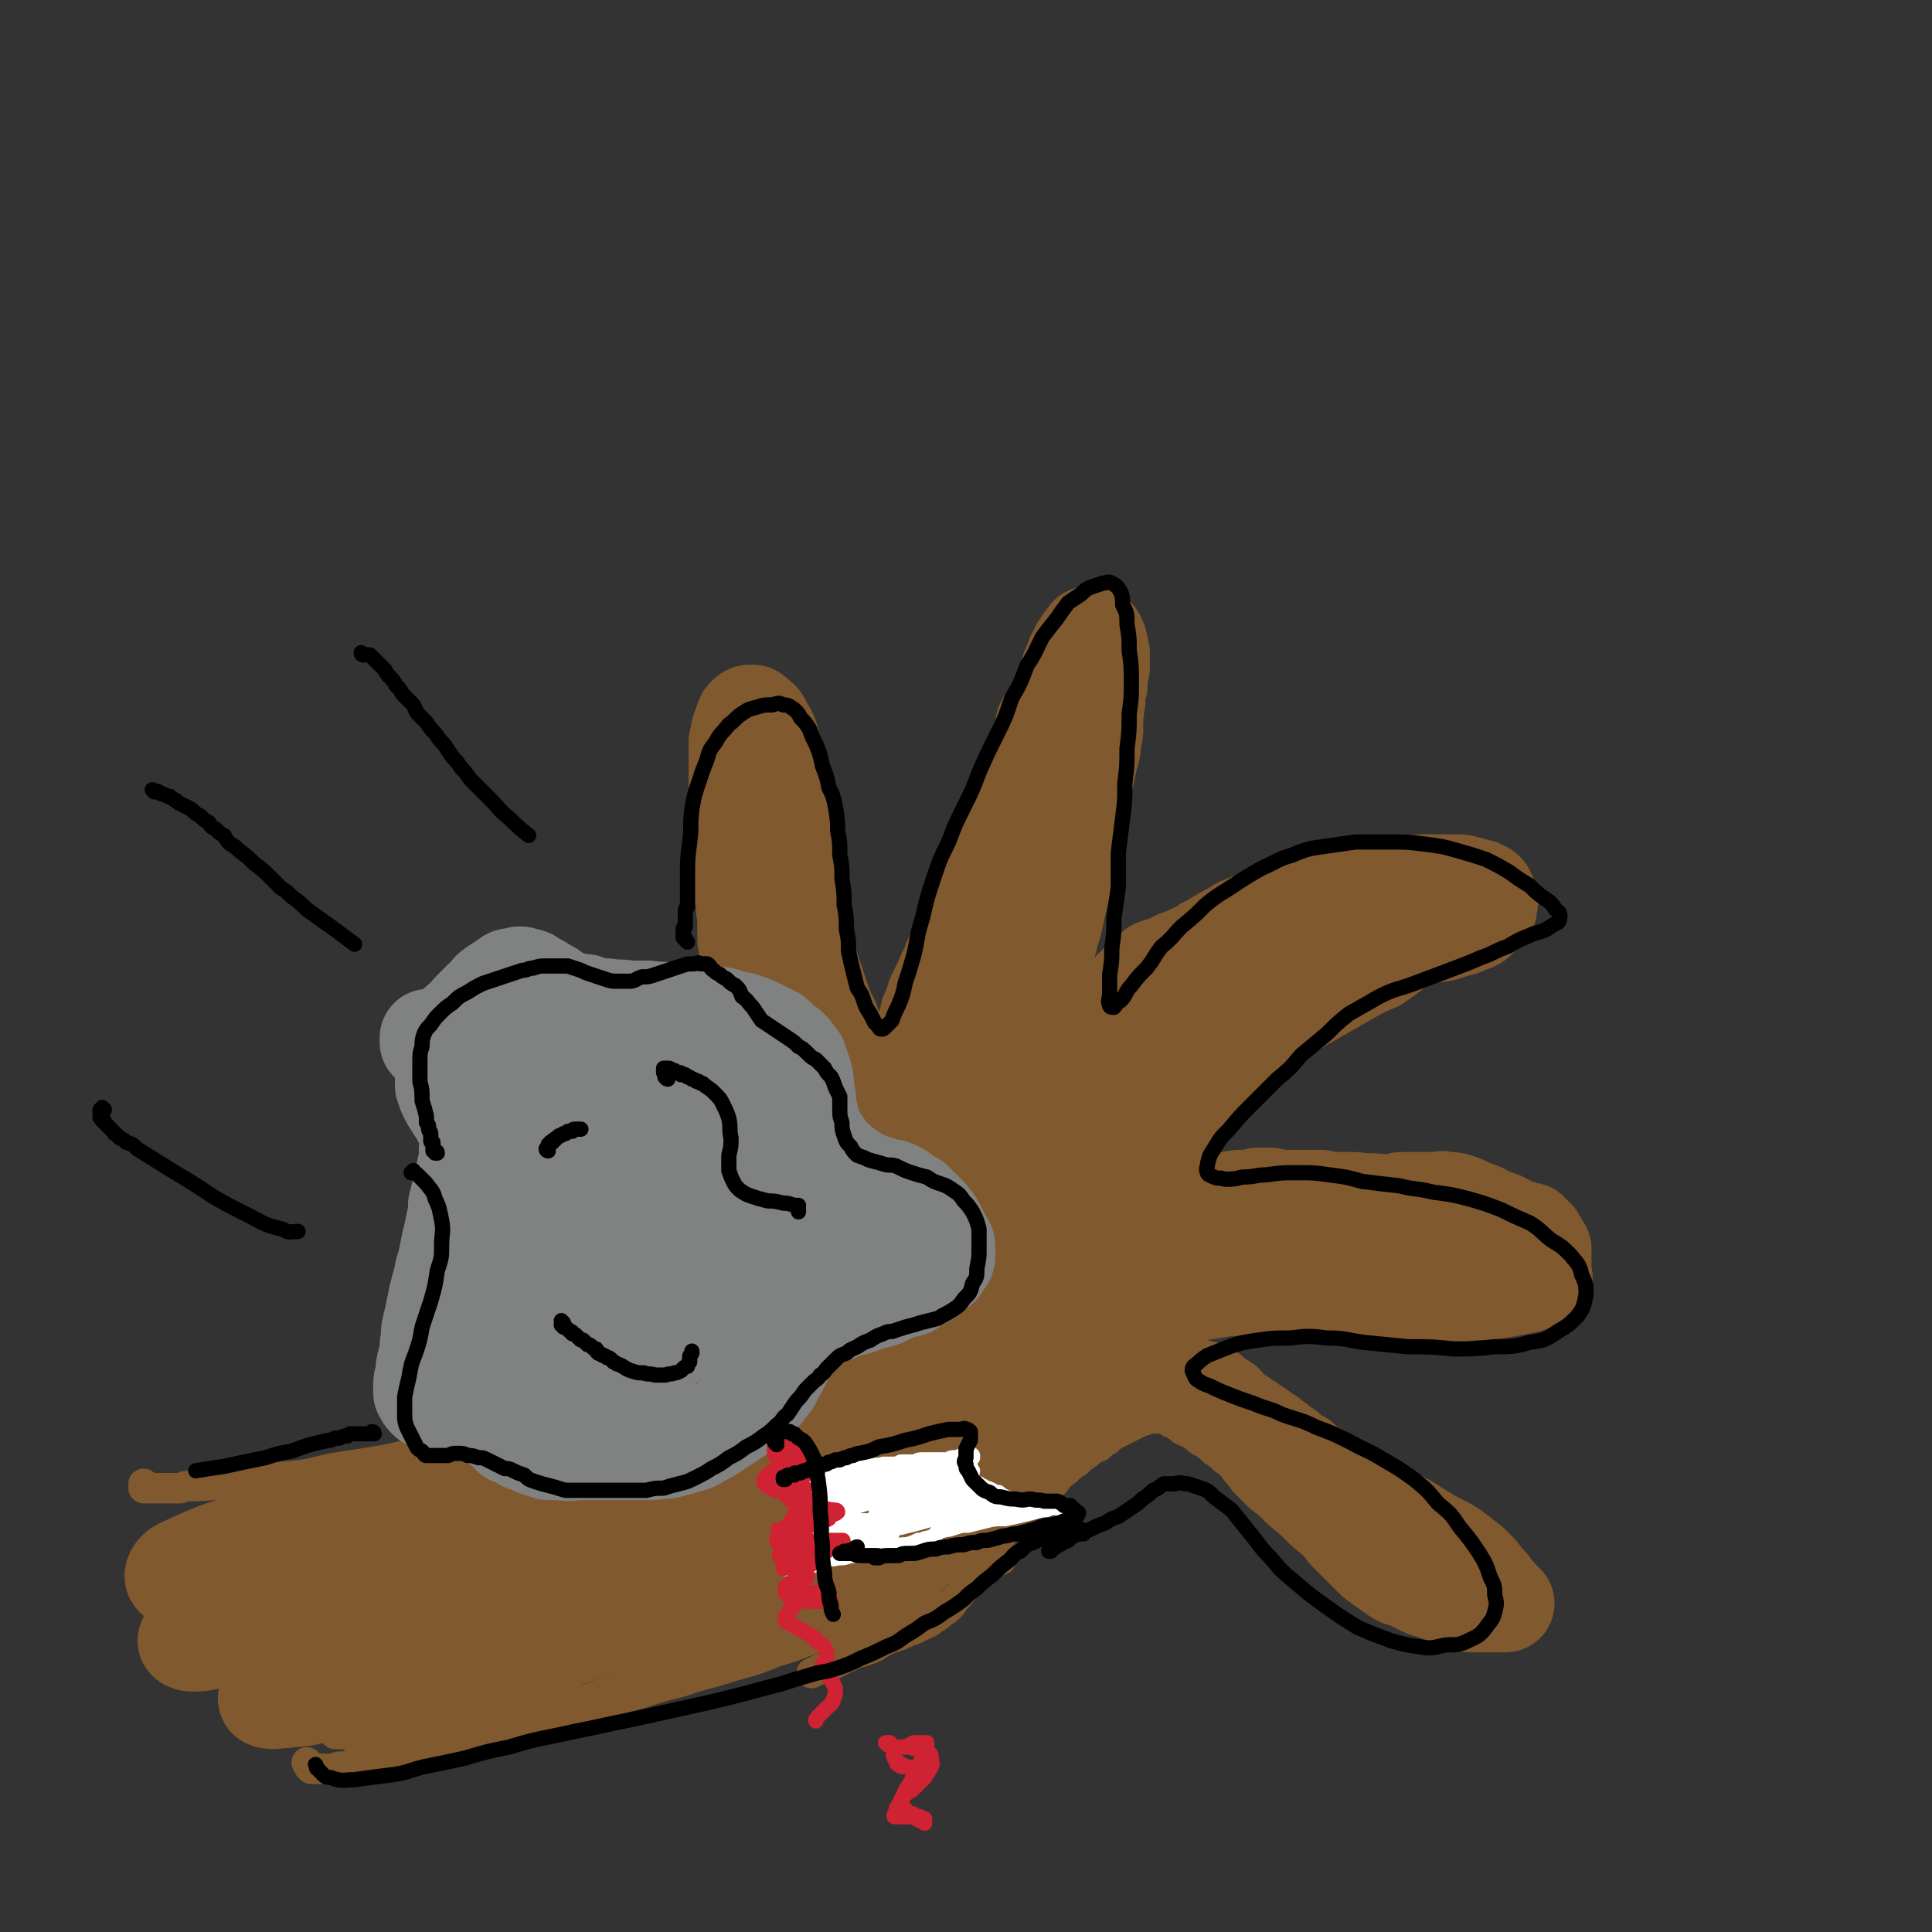
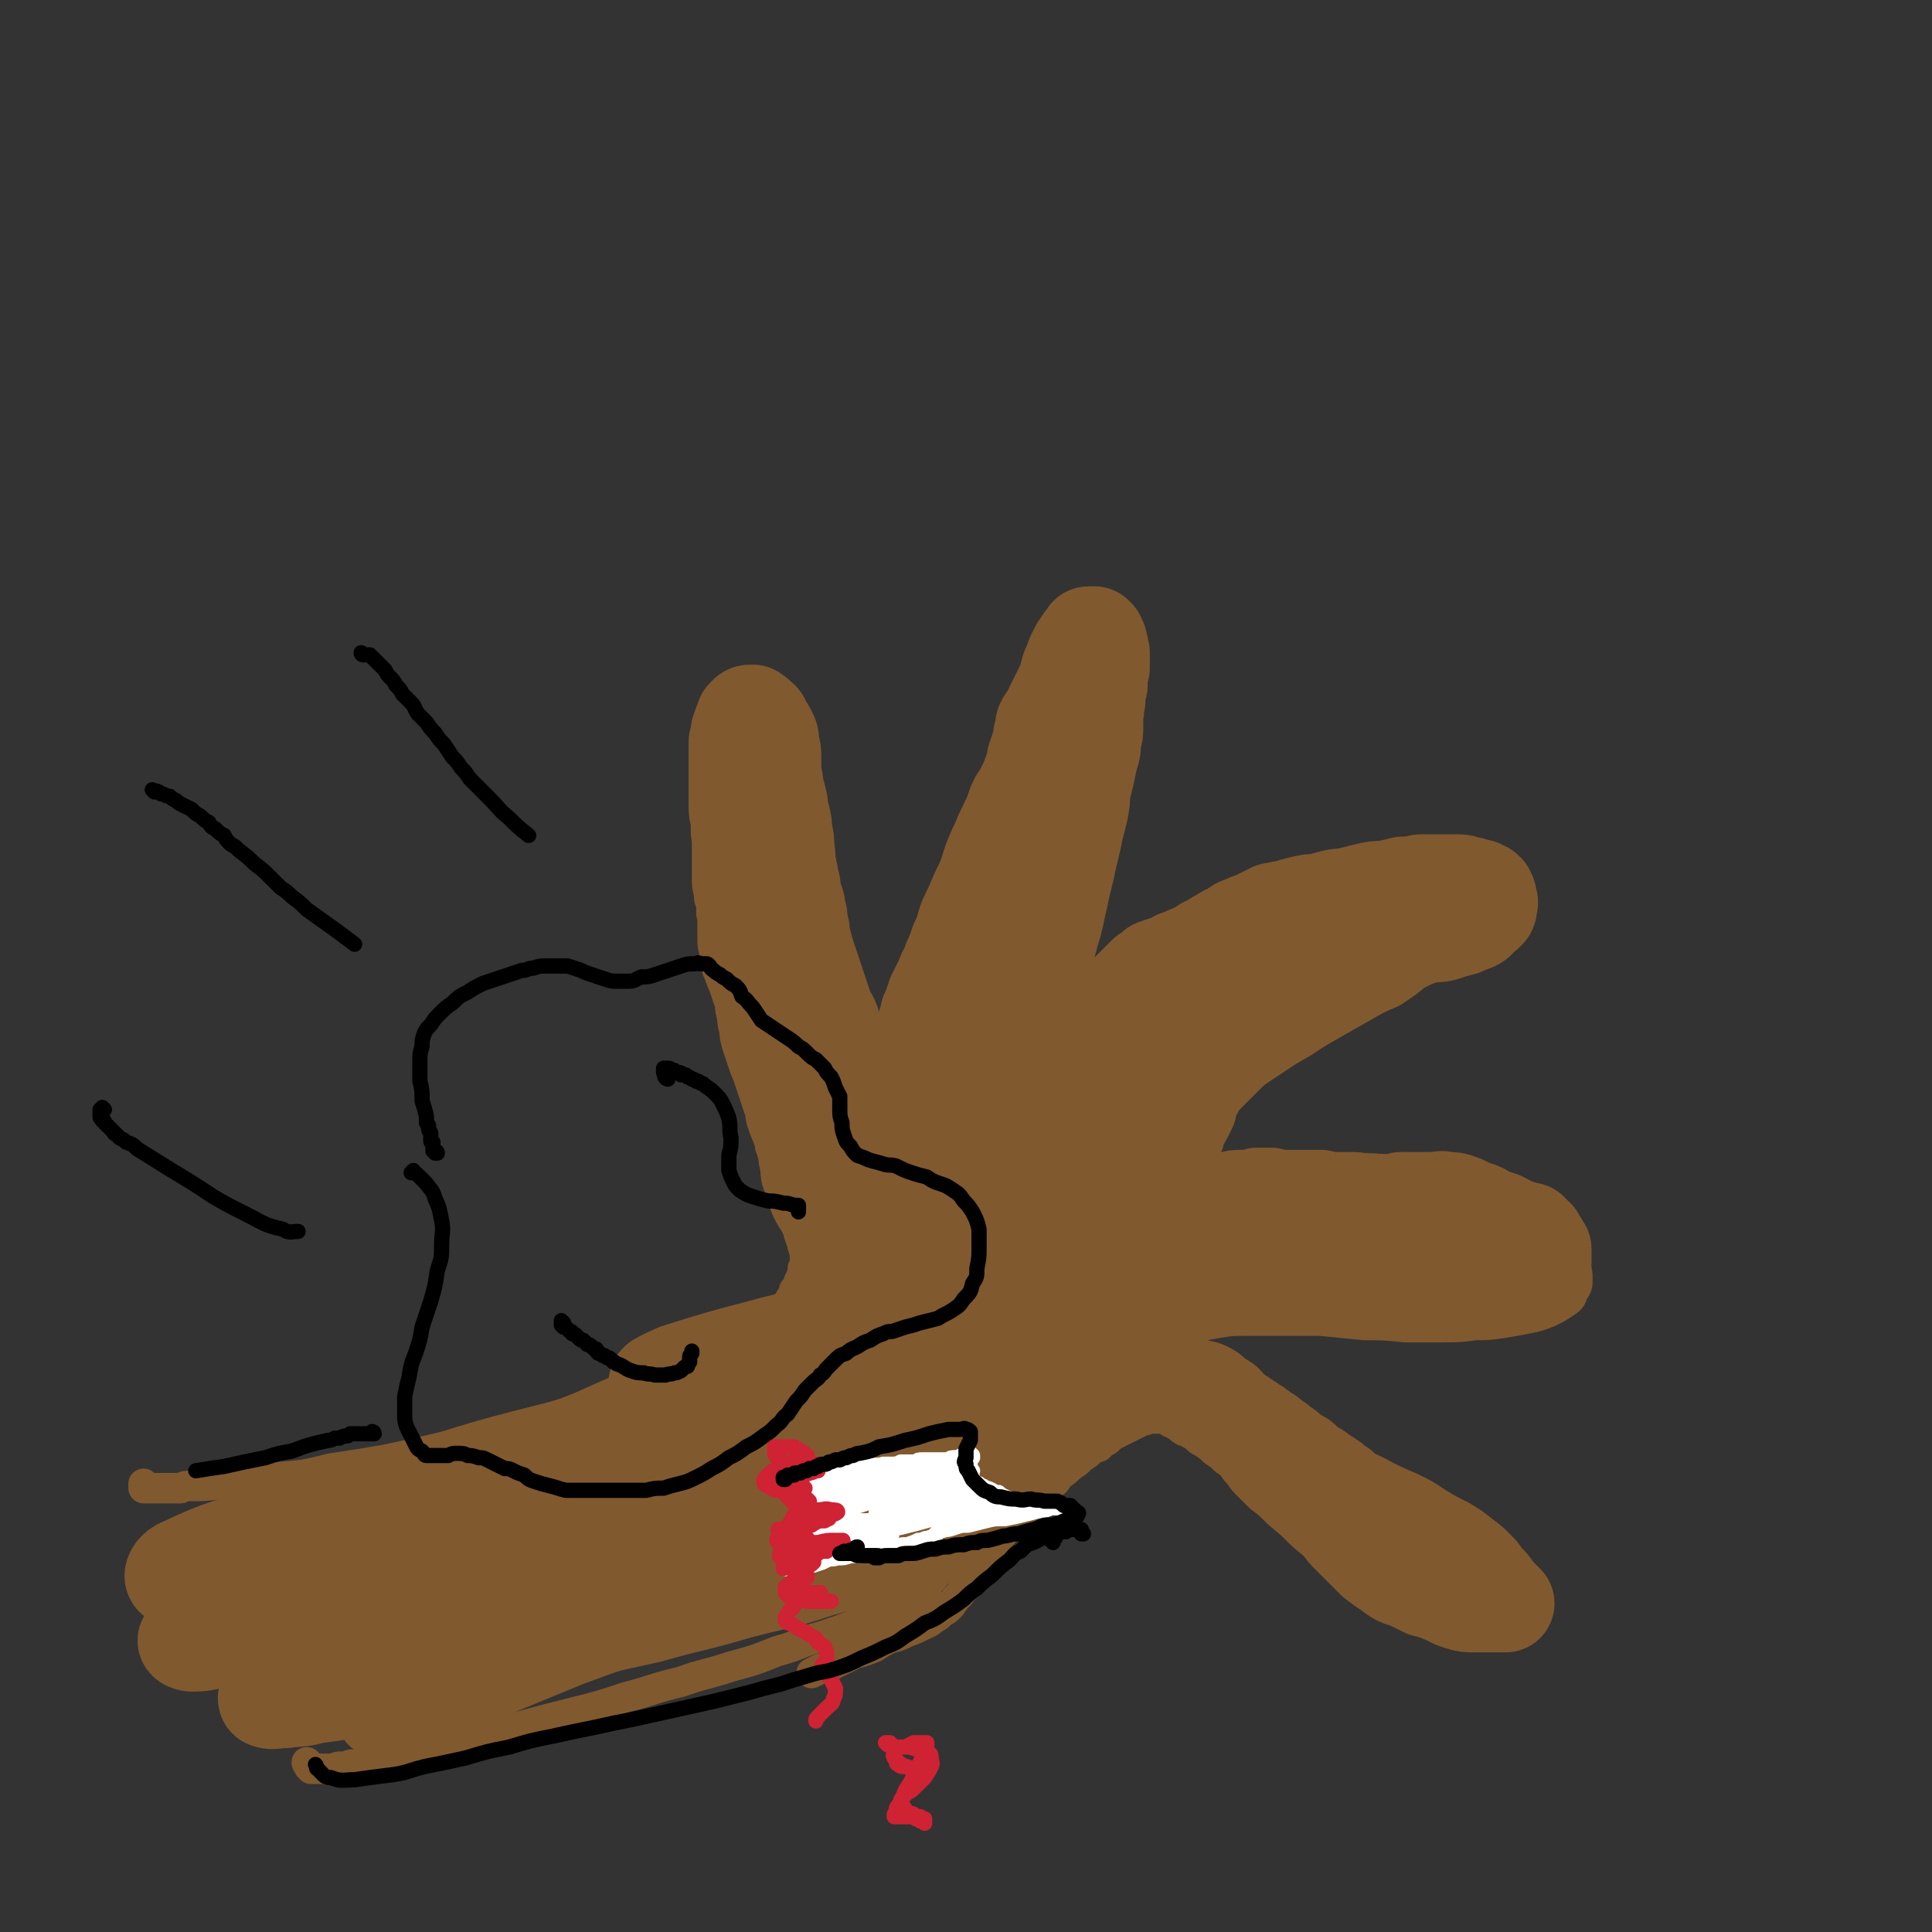
<svg xmlns="http://www.w3.org/2000/svg" viewBox="0 0 888 888" version="1.1">
  <rect x="0" y="0" width="888" height="888" fill="#333333" stroke="none" />
  <g fill="none" stroke="#81592F" stroke-width="14" stroke-linecap="round" stroke-linejoin="round">
    <path d="M67,683c0,0 -1,-1 -1,-1 0,0 0,0 0,0 0,0 0,0 0,0 0,0 0,0 0,0 0,0 0,0 0,0 0,1 0,1 0,1 0,0 0,0 0,0 0,0 0,0 0,0 0,0 0,0 0,0 0,0 0,0 0,0 0,0 0,0 0,0 0,0 0,0 0,0 0,1 0,0 0,1 0,0 0,0 1,0 0,0 0,0 0,0 1,0 1,0 1,0 1,0 1,0 2,0 2,0 2,0 3,0 2,0 2,0 3,0 2,0 2,0 4,0 1,0 1,0 3,0 2,-1 2,-1 4,-1 7,0 7,0 15,-1 13,-1 13,-1 25,-3 13,-1 13,-1 25,-4 13,-2 13,-2 25,-4 14,-3 14,-3 27,-6 15,-3 15,-3 29,-7 14,-4 14,-4 28,-9 13,-5 13,-6 26,-11 11,-5 11,-5 22,-10 8,-3 8,-3 17,-7 6,-3 6,-3 13,-6 4,-2 4,-2 9,-5 2,-1 2,-1 5,-2 1,-1 1,-1 2,-1 1,0 1,0 1,0 " />
    <path d="M142,811c0,0 -1,-1 -1,-1 0,0 0,1 1,1 0,0 0,0 0,0 0,1 0,1 0,1 1,0 1,0 1,1 1,0 1,0 1,0 1,0 1,0 2,0 1,0 1,0 2,0 1,0 1,0 2,0 1,0 1,0 2,0 1,0 1,0 2,0 1,-1 1,-1 3,-1 1,0 1,0 2,0 1,0 1,-1 3,-1 1,0 1,0 3,0 1,-1 1,-1 3,-1 1,0 1,0 3,-1 2,0 2,0 3,0 2,-1 2,-1 4,-1 1,-1 1,-1 3,-1 2,0 2,0 4,-1 8,-2 8,-2 16,-3 10,-3 10,-2 19,-5 10,-2 10,-2 21,-5 11,-3 11,-3 23,-6 12,-3 12,-3 24,-7 12,-3 12,-4 25,-7 11,-4 11,-3 23,-7 11,-3 11,-3 21,-7 11,-3 10,-4 21,-7 9,-3 9,-3 19,-7 7,-2 7,-2 14,-5 6,-2 6,-2 12,-5 1,-1 1,-1 3,-1 " />
    <path d="M351,609c-1,0 -1,-1 -1,-1 0,0 0,0 0,0 0,1 0,0 0,0 0,0 0,0 0,0 0,0 0,0 0,-1 0,0 0,0 0,0 0,0 0,0 0,0 0,0 0,1 0,0 1,0 1,0 1,0 0,0 0,0 0,0 0,0 0,0 1,0 0,0 0,0 0,0 0,0 0,0 0,0 1,0 1,0 1,0 0,0 0,0 0,0 0,0 0,0 0,0 1,0 1,0 1,0 0,0 0,0 0,0 0,0 0,0 0,0 1,0 1,0 1,0 0,0 0,0 0,0 0,0 0,0 1,0 0,0 0,0 1,-1 1,0 1,0 1,0 0,-1 0,-1 1,-2 0,0 0,0 0,-1 1,0 1,0 1,-1 1,-1 1,-1 1,-2 1,-1 1,-1 2,-2 0,-1 0,-1 1,-2 1,-1 1,-1 1,-3 1,-1 1,-1 2,-2 0,-2 0,-2 1,-3 0,-1 0,-1 1,-2 0,-1 0,-1 0,-3 1,-1 1,-1 1,-2 0,-1 0,-1 0,-3 0,-1 0,-1 0,-2 0,-2 0,-2 0,-3 0,-2 0,-2 0,-3 0,-2 0,-2 0,-4 -1,-2 -1,-2 -1,-4 0,-2 0,-2 -1,-4 -1,-2 -1,-2 -1,-3 -1,-2 -1,-2 -2,-3 -1,-2 0,-2 -1,-4 -1,-2 -1,-1 -2,-3 0,-2 0,-2 -1,-3 -1,-2 -1,-2 -2,-4 -1,-1 -1,-1 -2,-3 -1,-2 -1,-2 -1,-4 -1,-2 -1,-2 -2,-4 0,-2 0,-2 -1,-5 -1,-2 -1,-2 -2,-5 0,-2 0,-2 -1,-5 0,-2 0,-2 -1,-5 -1,-3 0,-3 -1,-5 -1,-3 -1,-3 -2,-6 -1,-2 -1,-2 -1,-5 -1,-3 -1,-3 -2,-5 -1,-3 -1,-3 -1,-6 -1,-3 -1,-3 -2,-6 0,-3 0,-3 -1,-5 -1,-3 -1,-3 -1,-6 -1,-3 -1,-3 -2,-6 -1,-3 -1,-3 -2,-6 -1,-2 -1,-2 -2,-5 0,-3 -1,-3 -1,-6 -1,-3 -1,-3 -1,-6 -1,-3 -1,-3 -1,-7 -1,-3 -1,-3 -2,-7 0,-4 0,-4 -1,-7 0,-4 -1,-4 -1,-8 0,-4 0,-4 0,-8 0,-5 0,-5 0,-10 0,-5 0,-5 0,-9 1,-4 1,-4 1,-8 1,-4 1,-4 2,-8 1,-4 0,-4 2,-7 1,-4 1,-4 2,-8 2,-3 2,-3 4,-6 2,-3 2,-3 4,-5 2,-2 2,-2 4,-4 1,-1 2,-1 3,-1 2,0 2,0 4,1 2,1 2,1 3,2 3,3 3,3 5,5 2,3 2,3 4,6 2,4 2,4 3,7 2,3 2,3 4,7 1,3 1,3 2,7 1,4 1,4 2,8 1,4 1,4 1,8 1,4 1,4 1,8 1,3 1,3 1,6 1,3 1,3 1,6 0,3 0,3 0,6 0,2 0,2 -1,5 0,3 0,3 0,6 0,3 0,3 0,6 0,2 0,2 0,5 0,3 0,3 0,6 0,3 0,3 0,6 0,3 0,3 0,6 0,3 0,3 0,6 0,3 0,3 0,7 1,3 1,3 1,7 1,3 1,3 2,7 1,3 1,3 3,6 1,2 1,2 3,4 1,2 1,2 3,4 2,1 2,1 4,2 2,0 2,0 4,0 2,0 2,0 4,-1 2,-1 2,-1 3,-3 2,-3 2,-3 4,-6 2,-4 1,-4 3,-8 2,-6 2,-6 4,-11 2,-7 2,-7 4,-13 2,-6 2,-6 4,-13 3,-6 2,-6 5,-12 2,-7 2,-7 5,-13 3,-7 3,-7 6,-13 2,-7 2,-7 5,-14 3,-6 3,-7 6,-13 4,-7 4,-7 7,-13 4,-8 4,-8 8,-15 4,-7 4,-7 8,-14 3,-6 3,-6 7,-12 3,-6 4,-6 7,-11 4,-5 3,-5 7,-10 3,-4 3,-3 6,-7 3,-2 3,-2 5,-3 2,-1 2,-1 4,-1 1,0 1,1 2,2 2,3 2,3 3,6 1,5 1,5 1,10 1,6 0,6 0,13 0,7 0,7 -1,13 0,7 0,7 -1,14 -1,6 -1,6 -3,13 -1,5 -1,5 -2,11 -1,6 -1,6 -3,12 -1,6 -1,6 -3,12 -1,6 -1,6 -3,12 -1,6 -1,6 -2,12 -2,6 -2,6 -3,12 -1,6 -1,6 -2,11 -1,5 -1,5 -2,10 -1,5 -1,5 -2,10 0,4 0,4 0,8 -1,3 -1,3 0,7 0,2 0,2 1,4 1,1 1,1 3,2 1,1 1,1 3,1 3,0 3,0 5,-1 4,-2 4,-2 7,-4 4,-3 4,-3 8,-6 5,-5 5,-5 9,-9 6,-5 6,-5 11,-10 8,-7 8,-7 15,-12 9,-7 9,-7 19,-13 9,-6 9,-6 19,-11 9,-5 9,-5 19,-8 9,-4 9,-4 18,-6 8,-1 8,-1 15,-2 6,-1 6,-1 12,0 5,0 5,0 10,2 4,1 4,1 8,2 3,2 3,2 6,5 2,2 3,2 4,5 1,3 1,3 1,6 -1,4 -1,4 -3,8 -3,4 -3,4 -6,8 -4,4 -5,4 -9,8 -6,3 -6,3 -12,6 -5,4 -5,4 -11,8 -7,3 -7,3 -14,7 -7,4 -7,4 -14,8 -7,4 -7,4 -13,8 -7,4 -7,4 -13,8 -6,4 -6,4 -12,8 -5,4 -5,4 -10,9 -5,4 -5,4 -9,8 -4,4 -4,4 -7,8 -3,3 -3,3 -6,6 -1,2 -1,2 -3,5 -1,2 -1,2 -2,4 0,1 0,1 1,2 0,2 1,2 2,2 2,1 2,1 4,2 3,0 3,0 6,0 4,1 4,1 8,0 6,0 6,0 11,0 6,-1 6,-1 12,-1 7,-1 7,-1 13,-1 7,-1 7,-1 14,-1 8,-1 8,-1 16,-1 8,0 8,0 16,1 8,0 8,0 15,1 6,1 6,1 13,3 6,2 6,1 11,4 6,2 6,2 12,5 5,3 5,3 10,6 5,3 5,3 9,7 3,3 3,3 6,6 3,3 3,3 5,6 2,3 2,3 3,6 1,3 1,3 1,6 0,3 0,3 -2,6 -1,3 -1,3 -4,5 -3,2 -3,2 -7,4 -5,2 -5,2 -10,3 -5,1 -5,1 -11,2 -7,1 -7,1 -13,1 -7,1 -8,1 -15,1 -9,0 -9,0 -17,0 -10,-1 -10,-1 -19,-1 -10,-1 -10,-1 -20,-2 -9,0 -9,0 -18,0 -8,0 -8,0 -16,0 -7,0 -7,0 -13,1 -6,1 -6,1 -11,2 -5,0 -5,0 -9,1 -3,1 -3,1 -6,3 -2,0 -2,0 -4,1 -2,1 -2,1 -2,2 -1,2 -1,2 -1,3 1,2 1,2 2,3 2,3 2,3 4,5 4,2 4,2 7,4 5,3 5,3 10,5 5,3 5,3 10,5 6,3 6,3 11,6 6,3 6,3 12,5 6,3 6,3 12,6 6,3 7,3 13,6 7,3 7,3 14,6 7,4 7,3 14,7 6,3 6,3 13,6 6,3 6,3 12,7 5,3 5,3 11,6 5,3 5,3 10,7 4,3 4,3 7,6 3,3 3,3 5,6 3,3 3,3 5,6 2,2 2,2 3,5 1,3 1,3 1,6 1,2 1,2 0,5 0,2 0,2 -1,5 0,2 0,2 -2,3 -1,2 -1,2 -3,3 -2,1 -2,1 -4,1 -3,1 -3,1 -6,1 -10,-1 -10,-1 -19,-3 -6,-2 -6,-2 -11,-4 -6,-2 -6,-1 -12,-4 -6,-3 -6,-3 -12,-6 -5,-3 -5,-3 -10,-7 -5,-4 -5,-4 -10,-9 -5,-4 -4,-4 -9,-8 -5,-4 -5,-4 -9,-8 -4,-4 -5,-4 -9,-8 -3,-3 -3,-3 -7,-6 -3,-3 -3,-3 -6,-6 -3,-3 -2,-3 -5,-6 -2,-3 -2,-3 -5,-5 -2,-2 -2,-2 -5,-4 -2,-2 -2,-2 -5,-4 -2,-1 -2,-1 -4,-3 -2,-1 -2,-1 -3,-2 -2,0 -1,0 -3,-1 -1,-1 -1,-1 -2,-2 -1,0 -1,0 -2,-1 -1,0 -1,0 -2,-1 -1,0 -1,-1 -2,-1 -1,0 -1,0 -2,0 -1,0 -1,0 -1,0 -1,0 -1,-1 -2,0 -1,0 -1,0 -2,0 -2,1 -2,1 -3,1 -2,1 -2,1 -4,2 -2,1 -2,1 -4,2 -2,1 -2,1 -4,2 -2,1 -2,1 -4,3 -2,1 -2,1 -4,3 -3,1 -3,1 -5,3 -3,2 -3,2 -5,4 -3,2 -3,2 -5,4 -3,2 -3,2 -5,5 -3,2 -3,2 -5,4 -3,2 -3,2 -5,4 -2,2 -2,2 -4,5 -2,2 -2,2 -4,4 -2,2 -2,2 -4,4 -2,3 -2,3 -4,5 -2,3 -2,3 -4,6 -1,2 -1,2 -3,4 -2,3 -2,3 -3,5 -2,3 -2,3 -4,5 -2,3 -2,3 -4,6 -2,2 -2,2 -4,5 -2,2 -2,2 -4,3 -2,2 -2,2 -4,3 -2,2 -3,2 -5,3 -4,2 -4,2 -7,3 -4,2 -4,2 -8,3 -4,2 -4,2 -7,4 -5,2 -5,2 -9,3 -4,2 -4,2 -8,4 -4,2 -4,2 -8,3 -2,1 -2,1 -4,2 " />
-     <path d="M460,717c0,0 -1,-1 -1,-1 0,0 0,1 0,1 0,0 0,0 -1,-1 0,0 0,0 0,0 -1,0 -1,0 -1,-1 -1,0 -1,0 -1,0 0,0 0,0 0,-1 0,0 -1,0 -1,0 0,0 0,0 0,-1 0,0 0,0 0,0 0,0 0,0 0,-1 -1,0 -1,0 -1,0 0,0 0,0 0,-1 -1,0 -1,0 -1,0 0,0 0,0 -1,0 0,0 0,0 0,-1 0,0 -1,0 -1,0 0,0 0,0 -1,0 0,0 0,0 0,0 -1,0 -1,0 -1,0 -1,0 -1,0 -1,0 -2,0 -2,-1 -3,0 -2,0 -2,0 -4,0 -2,1 -2,1 -4,2 -2,2 -2,2 -4,3 -2,2 -2,2 -5,3 -2,2 -2,2 -5,4 -2,1 -2,1 -4,3 -3,2 -3,2 -6,4 -3,2 -3,2 -5,4 -3,2 -3,2 -6,3 -3,2 -3,2 -6,3 -3,2 -3,2 -6,3 -3,1 -3,1 -6,2 -3,0 -3,0 -6,1 -4,1 -4,1 -7,2 -4,1 -4,1 -7,2 -4,1 -4,1 -8,2 -4,1 -4,1 -8,2 -4,2 -4,2 -7,3 -4,1 -4,1 -8,3 -4,1 -4,1 -7,2 -4,1 -4,1 -7,2 -5,1 -5,1 -9,3 -5,1 -5,1 -9,3 -5,2 -5,2 -10,4 -5,2 -5,2 -11,4 -5,2 -5,2 -10,4 -5,2 -5,1 -11,3 -5,1 -5,1 -11,2 -5,1 -5,1 -11,2 -6,1 -6,1 -12,2 -6,1 -6,1 -11,2 -6,1 -6,1 -11,2 -5,1 -5,1 -10,2 -4,0 -4,0 -9,1 -4,0 -4,0 -8,1 -3,0 -3,0 -7,0 -3,0 -3,0 -6,0 -2,0 -2,0 -4,-1 -2,0 -2,0 -4,0 0,0 0,0 -1,0 0,0 0,0 0,0 0,-1 1,-1 1,-1 2,0 2,0 4,0 4,-1 4,-1 7,-2 6,-1 6,-1 11,-1 8,-1 8,-1 15,-2 9,-1 9,-1 18,-2 10,-2 10,-1 20,-3 10,-1 10,-1 20,-3 10,-1 10,-1 20,-2 9,-2 9,-2 19,-4 9,-2 9,-2 18,-4 9,-3 9,-3 18,-6 8,-3 8,-3 17,-6 8,-4 8,-3 16,-7 8,-3 8,-3 16,-7 7,-3 7,-3 15,-6 7,-3 7,-3 14,-6 " />
  </g>
  <g fill="none" stroke="#81592F" stroke-width="45" stroke-linecap="round" stroke-linejoin="round">
    <path d="M415,688c0,0 -1,-1 -1,-1 0,0 0,0 1,1 0,0 -1,0 -1,0 0,0 0,-1 0,0 -1,0 -1,0 -1,0 -1,1 -1,1 -1,1 -1,1 -1,1 -1,2 -1,1 -1,1 -2,1 -1,1 -1,2 -1,2 -1,2 -1,1 -3,2 -1,2 -1,2 -2,3 -2,1 -2,1 -3,2 -2,1 -2,1 -3,2 -2,1 -2,1 -4,2 -2,1 -2,1 -4,2 -2,1 -2,1 -4,2 -2,1 -2,1 -4,2 -2,1 -2,1 -5,2 -2,1 -2,1 -5,2 -2,1 -2,1 -5,2 -3,2 -3,2 -6,3 -13,4 -13,4 -25,9 -14,4 -14,4 -27,9 -14,4 -14,4 -28,8 -14,4 -14,4 -28,8 -13,4 -13,4 -26,9 -11,4 -11,4 -23,9 -8,4 -8,4 -16,8 -5,2 -5,2 -9,5 -1,1 -2,1 -2,1 3,0 4,0 8,-1 8,-3 8,-3 16,-6 13,-6 13,-6 26,-12 17,-7 17,-7 34,-14 19,-7 19,-7 38,-13 18,-7 18,-7 37,-13 17,-5 17,-5 34,-9 14,-4 14,-4 28,-7 9,-2 9,-2 18,-4 4,-1 6,-1 7,-1 1,0 -2,1 -3,1 -8,3 -8,3 -16,5 -14,5 -13,5 -27,9 -18,6 -18,5 -37,10 -20,6 -20,5 -41,11 -23,5 -23,5 -46,11 -21,6 -21,6 -43,11 -18,5 -18,5 -36,9 -14,4 -14,4 -29,6 -7,2 -7,1 -13,2 -4,0 -6,1 -8,0 -1,0 0,-2 2,-3 9,-5 10,-5 20,-9 14,-7 13,-7 27,-13 19,-7 19,-7 37,-15 20,-8 20,-8 41,-16 19,-7 19,-7 38,-13 16,-5 16,-5 32,-8 11,-3 11,-3 22,-5 5,-1 7,-1 10,-1 1,0 -1,1 -2,1 -8,2 -8,2 -17,4 -16,4 -16,4 -32,7 -21,5 -21,5 -41,10 -23,5 -23,5 -45,10 -23,5 -23,5 -45,9 -16,3 -16,3 -31,6 -12,2 -12,3 -24,5 -9,2 -9,2 -18,4 -5,1 -5,1 -9,1 -1,0 -3,-1 -2,-1 9,-6 11,-6 23,-10 22,-9 22,-9 43,-18 22,-9 22,-9 43,-17 23,-8 23,-8 46,-17 22,-7 22,-8 44,-15 19,-6 19,-6 38,-10 12,-3 13,-3 25,-6 7,-1 8,-1 13,-1 0,0 0,1 -1,1 -7,2 -7,2 -15,4 -15,3 -15,4 -30,7 -20,4 -20,4 -40,8 -23,5 -24,5 -47,10 -22,5 -22,5 -45,11 -18,4 -18,4 -36,8 -12,3 -12,4 -24,7 -11,3 -11,3 -22,6 -6,1 -6,1 -13,3 -4,0 -7,1 -8,0 -1,-1 1,-4 4,-5 19,-9 20,-8 40,-15 23,-7 24,-6 47,-13 22,-6 22,-6 45,-13 21,-6 21,-6 43,-12 18,-5 18,-5 37,-9 12,-3 12,-3 26,-5 5,-1 8,-1 11,-1 1,1 -1,2 -3,3 -9,3 -9,3 -18,5 -15,3 -15,3 -30,7 -18,4 -18,3 -37,7 -19,4 -19,4 -38,8 -18,4 -18,4 -35,8 -13,3 -13,3 -26,7 -6,1 -7,1 -12,3 0,0 0,1 0,1 7,-1 7,-1 14,-2 12,-4 12,-4 25,-8 16,-5 16,-5 32,-10 19,-6 19,-6 38,-11 20,-5 20,-5 39,-11 19,-5 19,-5 38,-11 17,-6 17,-6 35,-12 13,-5 13,-5 27,-10 8,-4 9,-4 17,-8 3,-2 5,-2 6,-5 1,-1 -1,-2 -2,-2 -6,-1 -7,0 -13,0 -9,2 -9,2 -19,4 -11,2 -11,2 -22,5 -19,5 -19,5 -38,11 -4,2 -5,2 -8,4 -1,0 -1,2 -1,2 4,1 5,0 9,0 8,-2 8,-2 17,-5 11,-3 11,-3 22,-7 12,-4 12,-4 23,-8 11,-3 11,-3 21,-6 8,-3 8,-3 16,-5 3,0 4,0 6,-1 1,0 0,0 0,0 -4,2 -4,2 -8,3 -7,2 -7,2 -13,3 -7,1 -7,1 -14,3 -5,1 -5,1 -10,2 -2,1 -2,1 -5,1 0,0 -1,0 0,0 1,-1 1,-1 3,-3 5,-2 5,-2 9,-4 6,-4 6,-4 12,-7 6,-3 6,-3 12,-6 4,-3 5,-3 9,-6 3,-2 3,-2 6,-4 1,-1 1,-1 2,-2 0,0 0,-1 -1,-1 -1,0 -1,0 -3,1 -3,1 -3,1 -6,3 -4,2 -4,2 -8,4 -4,3 -4,3 -8,6 -5,4 -4,4 -8,8 -4,4 -4,4 -7,8 -3,2 -3,2 -6,4 -1,1 -1,1 -2,2 -1,1 -1,1 -1,2 0,0 0,0 0,0 0,1 0,1 1,1 1,0 1,0 2,0 2,-1 2,-1 3,-2 2,-1 2,-1 4,-3 1,-2 1,-2 3,-3 1,-2 1,-2 2,-4 1,-2 1,-2 2,-4 1,-2 1,-2 2,-4 0,-1 0,-1 1,-3 0,-2 0,-2 0,-4 0,-2 0,-3 0,-5 0,-2 0,-2 0,-4 -1,-3 -1,-3 -1,-5 -1,-2 0,-2 -1,-4 -1,-2 -1,-2 -1,-5 -1,-2 -1,-2 -2,-4 0,-2 0,-2 -1,-4 -1,-2 -1,-2 -1,-4 -1,-2 -1,-2 -2,-4 -1,-2 -1,-2 -2,-4 -1,-1 -1,-1 -2,-3 -1,-2 0,-2 -1,-3 -1,-2 -1,-2 -1,-4 -1,-1 -1,-1 -1,-3 -1,-1 -1,-1 -1,-3 0,-2 0,-2 0,-3 -1,-2 -1,-2 -1,-4 0,-2 0,-2 -1,-4 0,-3 0,-2 -1,-5 -1,-2 -1,-2 -2,-5 -1,-2 -1,-2 -2,-5 0,-2 0,-2 -1,-5 -1,-3 -1,-3 -2,-6 -1,-3 -1,-3 -2,-6 -1,-3 -1,-3 -2,-6 -1,-2 -1,-2 -2,-5 -1,-3 -1,-3 -2,-6 -1,-3 -1,-3 -1,-6 -1,-3 -1,-3 -1,-6 -1,-3 -1,-3 -1,-6 -1,-4 -1,-3 -2,-6 -1,-3 -1,-3 -2,-6 -1,-2 -1,-2 -2,-5 -1,-2 -1,-2 -1,-5 -1,-3 0,-3 -1,-5 0,-3 0,-3 0,-5 0,-3 0,-3 0,-6 0,-2 0,-2 0,-5 0,-3 0,-3 0,-6 0,-2 0,-2 -1,-5 0,-3 0,-3 0,-5 0,-3 0,-3 -1,-5 0,-3 0,-3 0,-6 0,-4 0,-4 -1,-7 0,-3 0,-3 0,-6 -1,-3 -1,-3 -1,-6 0,-3 0,-3 0,-6 0,-3 0,-3 0,-5 0,-3 0,-3 0,-6 0,-3 0,-3 0,-6 0,-3 0,-3 0,-6 1,-2 1,-2 1,-5 1,-3 1,-3 2,-5 0,-1 0,-1 1,-2 1,-1 1,-1 2,-1 1,0 1,0 1,0 1,1 2,1 2,2 2,1 2,1 2,3 2,2 2,2 3,4 1,2 1,2 1,5 1,3 1,3 1,7 0,3 0,3 0,7 1,3 1,3 1,6 1,3 1,3 2,7 0,3 0,3 1,6 1,4 1,4 1,7 1,4 1,4 1,8 1,4 0,4 1,8 0,3 1,3 1,6 1,3 1,3 1,6 1,3 1,3 2,6 0,2 0,2 1,5 0,3 0,3 1,6 0,3 0,3 1,6 1,4 1,4 2,7 1,3 1,3 2,6 1,3 1,3 2,6 1,3 1,3 2,6 1,3 1,3 2,6 1,3 2,3 3,6 1,4 1,4 2,8 1,3 1,3 2,7 1,3 1,3 2,7 1,3 1,3 1,6 1,3 1,3 2,6 1,3 1,3 2,5 0,3 0,3 1,6 1,4 0,4 1,7 0,3 0,3 1,6 0,3 0,3 1,6 1,3 1,3 1,6 1,3 1,3 1,6 0,3 0,3 1,6 0,2 0,2 1,5 0,3 0,3 1,6 0,2 0,2 1,5 1,1 1,1 2,3 0,1 0,1 1,2 1,1 1,1 2,1 0,1 0,1 1,1 1,0 1,0 2,0 1,-1 1,-1 1,-2 1,-1 2,-1 2,-3 1,-3 1,-3 1,-6 1,-3 1,-3 2,-7 0,-3 0,-3 1,-7 0,-5 0,-5 0,-9 0,-4 0,-4 1,-8 0,-3 0,-3 0,-7 0,-5 0,-5 0,-10 1,-4 1,-4 1,-7 0,-3 0,-3 0,-5 0,-4 1,-4 1,-7 0,-3 0,-3 1,-5 0,-3 0,-3 1,-5 0,-3 0,-3 0,-5 1,-3 1,-3 1,-6 1,-3 1,-3 2,-6 1,-2 1,-2 1,-4 1,-2 1,-2 2,-5 1,-1 1,-1 1,-3 1,-2 1,-2 2,-4 1,-2 1,-2 2,-4 1,-3 1,-3 3,-5 1,-3 1,-3 2,-6 1,-3 1,-2 3,-5 1,-3 1,-3 2,-6 1,-3 2,-3 3,-6 1,-2 0,-3 1,-5 2,-3 2,-3 3,-6 1,-2 1,-2 2,-5 0,-3 1,-3 2,-5 1,-3 1,-3 2,-6 1,-2 1,-2 2,-5 1,-3 1,-3 2,-6 3,-5 3,-5 5,-11 1,-3 1,-3 2,-5 2,-3 2,-3 3,-5 1,-2 1,-2 2,-4 1,-3 1,-3 2,-5 1,-3 1,-3 1,-5 1,-3 1,-3 2,-6 1,-2 1,-2 1,-5 1,-2 1,-3 1,-5 1,-2 1,-2 3,-4 1,-3 1,-3 2,-5 1,-2 1,-2 2,-4 1,-2 1,-2 2,-4 1,-2 1,-2 2,-4 0,-2 0,-2 1,-5 1,-2 1,-2 2,-5 1,-2 1,-2 2,-4 1,-1 1,-1 2,-3 1,-1 1,-1 2,-2 0,-1 0,-1 1,-1 1,0 1,0 1,0 1,0 1,0 1,0 0,0 0,1 1,1 0,1 1,1 1,3 1,2 0,2 1,4 0,3 0,4 0,7 -1,4 -1,4 -1,8 -1,3 -1,3 -1,7 -1,3 0,3 -1,6 0,3 0,3 0,6 0,3 0,3 -1,6 0,4 0,4 -1,7 -1,4 -1,4 -2,9 -1,4 -1,4 -2,8 0,4 0,4 -1,9 -1,4 -1,4 -2,8 -1,5 -1,5 -2,9 -1,4 -1,4 -2,9 -1,4 -1,4 -2,8 -1,5 -1,5 -2,9 -1,5 -1,5 -2,9 -1,3 -1,3 -2,7 -1,3 -1,3 -2,6 -1,3 -1,3 -2,6 -1,3 -1,3 -2,5 -1,3 -1,3 -2,6 0,3 0,3 -1,6 -1,3 -1,3 -2,6 0,3 0,3 -1,6 -1,3 -1,3 -1,5 -1,2 -1,2 -2,5 0,2 0,2 -1,4 0,2 0,2 -1,4 0,3 -1,3 -1,5 -1,3 -1,3 -2,5 -1,3 -1,3 -1,5 -1,2 -1,2 -2,5 -1,2 0,2 -1,4 -1,2 -1,2 -2,4 0,2 0,2 -1,5 -1,1 -1,1 -1,3 -1,2 -1,2 -1,4 0,2 0,2 0,4 0,4 0,4 1,7 0,2 0,2 1,3 2,1 2,1 3,1 2,0 2,0 4,0 2,0 2,0 4,-1 2,-1 2,-1 3,-3 3,-2 2,-2 4,-5 2,-3 2,-3 4,-6 2,-4 2,-4 4,-7 3,-4 3,-4 5,-8 2,-4 2,-4 4,-7 1,-3 1,-3 3,-6 2,-3 2,-3 3,-6 2,-3 2,-3 3,-6 2,-4 2,-4 3,-7 2,-4 2,-4 4,-7 1,-3 1,-3 3,-6 2,-3 2,-3 3,-6 2,-2 2,-2 4,-5 2,-2 2,-2 3,-4 2,-2 2,-2 4,-4 2,-2 2,-2 4,-4 2,-1 2,-1 4,-3 3,-1 3,-1 6,-2 2,0 2,0 4,-2 3,-1 3,-1 5,-2 2,-1 3,-1 5,-2 3,-2 2,-2 5,-3 3,-2 3,-2 5,-3 3,-2 3,-2 6,-3 2,-2 2,-2 5,-3 2,-1 2,-1 5,-2 2,-1 2,-1 4,-2 2,-1 2,-1 4,-2 3,0 3,-1 6,-1 3,-1 3,-1 7,-2 4,-1 4,-1 8,-1 3,-1 3,-1 7,-2 4,-1 4,0 7,-1 4,-1 4,-1 8,-2 4,-1 4,-1 8,-1 5,-1 5,-1 9,-2 4,0 4,0 8,-1 4,0 4,0 7,0 3,0 3,0 5,0 3,0 3,0 5,0 2,0 2,0 4,1 2,0 2,0 4,1 2,0 2,0 3,1 1,0 1,0 2,1 1,2 1,2 1,4 1,1 0,1 0,3 0,1 0,1 -1,2 -1,1 -1,1 -3,2 -1,2 -1,2 -3,3 -3,1 -3,1 -5,2 -4,1 -4,1 -7,2 -3,1 -3,1 -7,1 -4,1 -4,1 -8,2 -5,1 -5,1 -10,1 -5,1 -5,0 -10,1 -5,0 -5,0 -10,1 -5,0 -5,0 -9,1 -4,1 -4,1 -8,2 -4,1 -4,1 -8,2 -5,1 -5,1 -9,3 -4,1 -4,1 -9,2 -3,1 -3,1 -7,3 -3,1 -3,1 -5,3 -3,1 -3,1 -5,3 -3,2 -3,3 -5,5 -3,2 -3,2 -5,5 -3,3 -3,3 -5,5 -2,3 -2,3 -4,6 -2,2 -2,3 -4,5 -2,3 -2,3 -5,5 -2,3 -2,2 -4,5 -3,2 -3,2 -5,5 -2,2 -2,3 -3,5 -2,3 -2,3 -4,6 -2,2 -2,2 -4,5 -2,3 -2,3 -4,5 -3,3 -3,3 -5,6 -2,2 -2,2 -4,4 -1,2 -1,2 -3,4 -2,2 -2,2 -3,4 -3,2 -3,2 -5,4 -2,2 -2,2 -4,4 -2,2 -2,2 -4,4 -2,2 -2,2 -4,4 -2,2 -2,2 -4,4 -2,2 -2,2 -4,4 -2,3 -2,3 -4,5 -3,3 -3,3 -5,5 -2,3 -2,3 -4,5 -2,3 -2,3 -4,6 -2,3 -2,3 -4,5 -2,3 -2,3 -4,6 -2,3 -2,3 -5,6 -2,3 -2,3 -4,5 -3,3 -3,3 -5,6 -3,3 -3,3 -6,6 -3,4 -4,3 -7,7 -4,4 -4,4 -8,8 -4,5 -4,5 -8,10 -5,5 -5,5 -9,11 -4,5 -4,5 -9,11 -4,5 -4,5 -7,10 -4,5 -4,5 -7,10 -3,4 -3,4 -5,8 -1,2 -2,3 -1,4 0,0 1,-1 2,-3 3,-3 3,-3 6,-7 5,-6 5,-6 10,-13 7,-9 7,-9 14,-17 8,-10 8,-11 16,-21 7,-9 7,-9 14,-18 6,-7 6,-7 13,-14 4,-4 4,-4 9,-8 2,-2 2,-2 4,-3 0,0 1,1 1,1 -2,3 -2,3 -4,6 -3,6 -3,5 -7,11 -4,7 -4,7 -9,13 -4,7 -4,7 -9,14 -4,7 -4,7 -9,14 -5,6 -5,6 -11,12 -4,6 -4,6 -9,11 -4,4 -4,4 -8,9 -2,3 -2,3 -4,6 0,1 -1,2 0,2 1,0 2,0 4,-1 5,-2 4,-3 8,-6 6,-4 6,-4 11,-9 5,-4 5,-5 11,-9 5,-4 5,-4 10,-7 5,-3 5,-3 10,-5 2,-1 3,-1 5,-2 2,0 2,0 3,1 1,1 1,1 1,3 -1,2 -1,2 -2,5 -2,4 -3,4 -5,8 -4,5 -4,5 -7,10 -3,5 -3,5 -6,9 -2,5 -2,5 -5,9 -1,3 -2,3 -3,6 -1,2 -1,2 -1,4 0,1 -1,2 0,2 1,1 1,1 3,1 2,0 2,0 3,0 1,1 1,1 1,2 0,1 0,1 -1,2 -1,1 -1,1 -2,3 -1,1 -1,1 -2,3 0,0 0,0 0,0 0,1 0,0 0,0 1,-1 1,-1 2,-2 2,-2 2,-2 4,-5 4,-4 4,-4 7,-7 5,-5 5,-5 10,-10 5,-6 5,-6 10,-11 5,-6 4,-7 9,-13 4,-7 4,-7 8,-14 4,-6 4,-6 7,-13 2,-6 2,-6 4,-11 2,-5 2,-5 4,-11 1,-4 1,-4 3,-9 2,-4 2,-4 4,-9 1,-4 1,-4 3,-8 1,-3 1,-3 2,-7 3,-7 3,-7 6,-14 1,-3 2,-3 3,-7 2,-3 2,-3 4,-6 1,-2 1,-2 4,-5 2,-2 2,-2 4,-4 2,-2 2,-2 4,-4 2,-2 2,-2 4,-3 2,-1 2,-1 3,-2 1,-1 1,-1 3,-2 1,-1 1,-1 3,-2 1,0 1,0 2,-1 0,-1 0,-1 1,-2 0,-1 0,-1 0,-2 1,-1 1,-1 1,-2 0,0 0,0 1,-1 0,-1 0,-1 1,-2 0,-1 0,-1 1,-2 0,-1 0,-1 1,-2 1,-2 1,-2 1,-4 1,-3 2,-3 3,-5 1,-2 1,-2 2,-4 0,-3 0,-3 1,-5 1,-2 1,-2 2,-3 1,-2 1,-2 2,-4 0,-2 0,-2 1,-4 1,-3 1,-3 3,-5 1,-2 1,-2 2,-5 2,-2 2,-2 4,-4 1,-3 1,-3 3,-5 2,-3 2,-3 4,-4 3,-3 3,-3 6,-5 2,-2 2,-1 5,-3 3,-2 3,-2 6,-4 3,-3 3,-3 6,-5 3,-2 3,-3 6,-5 3,-2 3,-2 5,-4 3,-1 3,-1 5,-2 1,-1 1,-1 2,-2 1,0 1,0 1,0 0,-1 0,-1 0,-1 0,1 -1,1 -1,2 -2,1 -2,1 -4,3 -3,3 -3,3 -7,6 -5,5 -5,5 -9,9 -6,6 -6,6 -12,12 -7,7 -7,7 -14,14 -7,7 -7,7 -14,14 -6,7 -6,7 -12,14 -6,7 -6,7 -12,14 -6,6 -6,6 -12,13 -6,6 -6,6 -11,12 -5,6 -5,6 -9,11 -3,4 -3,4 -6,9 -2,2 -2,2 -3,4 -1,2 -2,2 -1,4 0,1 0,1 1,1 2,1 3,1 4,0 4,-1 4,-1 7,-3 4,-2 4,-2 8,-4 4,-3 5,-3 9,-5 10,-5 10,-5 21,-9 4,-2 4,-2 8,-3 8,-2 8,-2 16,-4 4,0 4,-1 8,-1 3,-1 3,-1 6,-1 4,0 4,0 7,-1 3,0 3,0 6,0 4,1 4,1 7,1 3,0 3,0 6,0 2,0 2,0 5,0 2,0 2,0 5,0 2,1 2,1 5,1 3,0 3,0 6,0 2,0 2,0 4,0 3,0 3,1 5,1 2,0 2,0 4,0 2,0 2,0 4,0 2,0 2,0 4,0 3,0 3,0 5,-1 2,0 2,0 4,0 2,0 2,0 5,0 3,0 3,0 6,0 3,0 3,-1 6,0 3,0 3,0 6,1 3,1 3,2 7,3 3,1 3,1 6,3 3,1 3,1 6,2 2,1 2,1 5,3 2,0 2,1 4,1 2,1 2,1 4,1 1,1 1,1 1,2 1,0 1,0 2,1 0,1 0,1 1,2 0,0 0,0 0,1 1,0 1,0 1,1 0,1 0,1 1,1 0,1 0,1 0,2 0,1 0,1 0,2 0,2 0,2 0,3 -1,1 0,1 -1,2 -1,1 -1,1 -2,2 -2,1 -2,1 -4,2 -3,0 -4,0 -7,1 -5,0 -5,1 -9,1 -6,0 -6,0 -11,0 -6,0 -6,0 -13,0 -7,0 -7,0 -13,0 -8,0 -8,0 -15,0 -7,0 -7,0 -15,-1 -7,0 -7,0 -14,0 -7,0 -7,0 -13,0 -6,0 -6,0 -12,0 -6,0 -6,0 -11,0 -5,0 -5,0 -11,0 -4,0 -4,0 -9,0 -4,0 -4,-1 -8,0 -3,0 -3,0 -6,1 -3,0 -3,0 -5,1 -3,1 -3,1 -5,3 -2,1 -2,1 -5,2 -2,1 -2,1 -5,1 -2,1 -2,1 -5,2 -2,1 -2,1 -4,2 -3,1 -3,1 -5,2 -2,1 -2,1 -5,3 -2,1 -2,1 -5,2 -2,2 -2,1 -5,2 -2,1 -2,1 -3,2 -2,1 -2,1 -3,2 -1,1 -1,1 -3,2 -1,2 -1,2 -3,3 -2,3 -1,3 -3,5 -2,3 -1,3 -3,6 -1,2 -1,2 -2,5 -2,2 -2,2 -3,5 -1,2 -1,2 -2,5 -2,3 -2,3 -3,6 -1,3 -1,3 -2,5 0,2 0,2 0,3 1,2 1,2 2,2 1,1 1,1 2,2 2,0 2,0 4,0 3,-1 3,-2 5,-3 4,-2 4,-2 8,-4 4,-2 4,-2 8,-4 4,-2 4,-3 8,-5 4,-2 3,-2 7,-4 4,-2 4,-2 8,-4 3,-1 4,-1 7,-2 4,0 4,-1 7,-1 3,-1 3,-1 7,-1 2,0 2,0 5,0 3,0 3,0 6,1 2,0 2,1 5,1 2,1 2,1 4,2 3,1 3,0 5,1 2,1 2,1 3,2 2,2 2,2 4,3 2,1 2,1 3,3 2,1 2,2 4,3 1,1 1,1 3,2 1,1 1,1 3,2 1,1 1,1 3,2 2,2 2,1 4,3 2,1 2,1 4,3 2,1 2,1 4,3 2,1 2,1 4,3 3,2 3,2 5,3 2,2 2,2 4,4 3,1 3,1 5,3 2,1 2,1 5,3 2,2 2,2 4,3 2,2 2,2 4,4 1,2 1,2 3,4 2,2 2,2 4,3 2,2 2,2 5,3 2,1 2,1 5,2 2,1 2,1 5,2 2,2 2,2 5,3 5,2 5,2 10,5 2,1 2,1 4,2 4,3 4,3 8,5 1,1 1,1 3,3 1,1 1,1 3,3 1,1 1,1 2,2 1,1 1,2 2,3 1,1 1,1 2,2 1,1 1,1 2,2 1,1 1,1 3,2 1,0 1,0 2,0 1,1 1,1 1,1 1,1 1,1 1,1 1,0 1,0 1,0 0,1 0,1 0,1 0,0 0,0 0,0 0,0 0,0 0,0 1,0 1,0 1,0 0,0 0,0 0,0 -1,0 -1,0 -2,0 -1,0 -1,0 -3,0 -2,0 -2,0 -4,0 -3,0 -3,0 -5,0 -4,0 -4,0 -7,-1 -4,-1 -4,-2 -7,-3 -5,-2 -5,-2 -9,-3 -4,-2 -4,-2 -8,-4 -4,-1 -4,-1 -8,-4 -3,-2 -3,-2 -7,-5 -3,-3 -3,-3 -7,-7 -3,-3 -3,-3 -6,-6 -3,-4 -3,-4 -6,-7 -4,-4 -4,-4 -8,-8 -3,-4 -3,-3 -7,-7 " />
  </g>
  <g fill="none" stroke="#808282" stroke-width="45" stroke-linecap="round" stroke-linejoin="round">
-     <path d="M198,478c-1,-1 -1,-1 -1,-1 0,0 0,0 0,0 0,0 0,0 0,0 0,1 0,1 0,1 0,0 0,0 0,0 0,0 0,0 0,1 0,0 0,0 0,0 0,0 0,0 0,0 1,-1 1,-1 1,-1 0,0 0,0 0,0 1,0 1,0 1,0 0,0 0,0 1,0 0,0 0,0 1,0 0,-1 0,-1 0,-1 1,0 1,0 1,0 1,0 1,0 1,-1 0,0 1,0 1,0 0,0 0,0 1,-1 0,0 0,0 1,0 0,-1 0,-1 1,-1 0,-1 0,-1 1,-1 1,-1 2,-1 3,-3 3,-2 3,-2 5,-5 3,-3 3,-3 6,-6 3,-2 2,-3 5,-5 3,-2 3,-2 5,-3 2,-2 2,-2 5,-2 2,-1 2,-1 4,0 3,0 3,1 5,2 4,2 3,2 7,4 3,2 3,3 7,4 4,2 4,2 9,2 5,2 5,2 10,2 5,1 5,0 10,1 4,0 4,0 9,0 5,1 5,0 9,1 5,0 5,1 9,1 4,0 4,0 8,1 4,0 4,0 8,0 3,1 3,1 6,2 2,0 2,0 5,1 3,1 3,1 5,2 2,1 2,1 4,2 2,1 2,1 4,2 2,2 2,2 4,4 2,1 2,1 4,3 1,2 1,2 3,4 1,3 1,3 2,6 1,3 1,3 1,7 1,4 1,4 1,8 1,4 1,4 2,8 1,3 1,4 3,7 2,3 2,3 4,6 2,3 2,3 5,5 2,3 2,3 5,4 3,2 3,2 6,4 3,1 3,1 6,2 3,1 3,1 6,2 2,0 2,0 4,1 2,1 2,1 4,3 2,1 2,1 4,2 2,2 2,2 3,3 2,2 2,2 4,4 1,2 2,2 3,4 1,2 1,2 2,4 1,2 1,2 2,4 1,1 1,1 1,3 0,1 0,2 0,3 0,2 -1,2 -2,4 -1,2 -2,2 -4,4 -2,2 -2,2 -5,3 -3,2 -3,2 -6,4 -5,1 -5,1 -9,3 -4,2 -4,2 -9,3 -5,2 -5,2 -9,3 -4,1 -4,1 -8,3 -4,1 -4,1 -7,2 -3,1 -3,1 -6,3 -2,1 -2,1 -3,2 -2,2 -2,2 -3,3 -1,2 -1,2 -1,3 -1,2 -1,2 -2,4 0,2 0,2 -1,4 -1,2 -1,2 -2,4 -1,1 -1,2 -2,3 -1,3 -1,3 -3,5 -2,2 -1,2 -3,4 -2,2 -2,2 -4,4 -3,2 -3,2 -5,4 -3,2 -3,2 -6,4 -3,2 -3,2 -6,4 -3,2 -3,2 -7,4 -3,2 -3,2 -7,3 -3,1 -3,1 -7,2 -4,1 -4,0 -8,1 -4,0 -4,0 -8,0 -4,0 -4,0 -8,0 -4,0 -4,0 -9,0 -4,0 -4,0 -9,0 -4,0 -4,1 -7,0 -4,0 -4,0 -7,0 -3,-1 -3,-1 -6,-2 -2,-1 -2,-1 -5,-2 -1,-1 -1,-1 -3,-2 -1,-1 -1,-1 -3,-1 -1,-1 -1,-1 -2,-2 -1,-1 -1,-1 -2,-2 -1,-1 -1,-1 -3,-2 -2,-1 -2,-1 -4,-2 -2,-1 -2,-1 -5,-2 -2,-1 -2,-1 -5,-1 -3,-1 -3,-1 -6,-2 -3,0 -3,0 -6,-1 -2,-1 -2,-1 -4,-2 -1,0 -1,0 -2,-1 -1,-1 -1,-1 -2,-3 0,-1 0,-1 0,-3 0,-2 0,-2 1,-5 0,-3 0,-3 1,-7 1,-3 1,-3 1,-7 1,-4 0,-4 1,-8 1,-4 1,-4 2,-9 1,-5 1,-5 2,-9 2,-6 1,-6 3,-11 1,-5 1,-5 2,-10 1,-4 1,-4 2,-9 1,-4 1,-4 1,-8 1,-4 1,-4 2,-8 1,-4 1,-4 2,-9 1,-4 1,-4 1,-9 1,-4 1,-4 0,-8 -1,-3 -1,-3 -3,-6 -1,-3 -2,-3 -3,-5 -2,-3 -2,-3 -3,-5 -1,-2 -1,-2 -2,-5 0,-2 0,-2 0,-5 1,-2 1,-2 3,-4 2,-2 2,-2 4,-4 3,-2 3,-2 6,-4 3,-2 3,-2 7,-4 3,-2 3,-2 7,-3 4,-1 4,-1 8,-1 3,-1 3,-1 6,-1 1,0 1,0 2,1 0,0 0,0 0,0 -1,1 -2,1 -3,1 -2,1 -2,1 -5,2 -3,2 -3,2 -7,4 -4,2 -4,2 -8,4 -2,2 -2,2 -5,4 -1,1 -1,2 -3,3 -1,1 -1,1 -1,2 0,1 0,1 0,2 3,0 3,0 5,0 6,-1 6,-1 11,-2 6,-2 6,-2 13,-3 7,-1 7,-1 14,-3 7,-1 7,-1 14,-3 6,-1 6,-2 13,-3 4,-1 4,-1 8,-2 1,0 2,0 3,0 0,0 -1,0 -2,0 -4,2 -4,2 -8,3 -7,3 -7,3 -14,5 -8,2 -8,2 -15,5 -5,2 -5,2 -10,4 -2,1 -3,2 -4,2 0,1 2,1 3,1 4,-1 4,-1 9,-1 6,-1 6,-2 13,-3 7,-1 7,-1 15,-2 7,0 7,0 14,-1 6,0 6,0 12,-1 4,0 4,0 7,1 1,0 1,1 0,2 -3,2 -3,2 -8,4 -8,4 -8,4 -16,8 -9,3 -9,3 -19,7 -9,3 -9,3 -18,5 -5,2 -5,2 -10,4 -2,0 -3,0 -3,0 1,0 3,-1 6,-2 8,-2 8,-2 16,-4 11,-3 11,-3 21,-6 11,-3 11,-3 22,-5 9,-1 9,-1 18,-1 4,0 5,-1 9,1 2,1 3,2 3,3 -1,4 -3,4 -6,7 -5,5 -5,5 -11,9 -8,4 -8,4 -16,7 -7,3 -7,3 -14,5 -5,1 -6,1 -11,1 -1,0 -3,0 -3,-1 1,-1 2,-2 5,-3 7,-3 7,-3 14,-6 10,-3 10,-2 20,-5 10,-2 10,-3 21,-4 8,-1 8,-1 17,-1 6,1 6,0 11,3 3,1 4,1 4,4 1,2 1,3 -1,6 -2,5 -3,5 -7,8 -6,5 -6,5 -13,8 -7,4 -7,4 -14,6 -6,3 -6,3 -13,4 -3,1 -3,1 -7,1 0,0 1,0 1,0 4,-1 4,-1 8,-1 8,-2 8,-2 15,-3 9,-2 9,-2 17,-3 8,0 8,0 16,0 5,0 5,0 11,1 3,1 4,1 5,3 1,2 0,3 -1,5 -3,4 -4,4 -8,7 -6,4 -6,4 -12,7 -7,3 -7,3 -13,6 -5,2 -5,2 -9,3 -1,1 -3,1 -2,1 0,1 2,0 4,0 5,-2 5,-2 10,-3 7,-1 7,-1 14,-2 6,-1 6,-1 12,-1 3,-1 4,-1 7,0 1,0 1,1 1,2 -3,3 -4,3 -8,5 -7,4 -7,4 -15,8 -10,5 -10,4 -21,8 -11,5 -11,5 -22,9 -10,4 -10,4 -21,8 -9,4 -9,4 -17,8 -6,2 -6,2 -12,5 -3,2 -3,2 -6,5 -1,0 -1,1 -1,1 2,1 3,1 5,0 5,-3 5,-3 10,-7 7,-5 6,-5 13,-11 7,-5 7,-5 14,-12 7,-5 7,-5 12,-12 5,-5 5,-5 9,-10 2,-4 3,-5 3,-8 0,-3 -1,-4 -3,-5 -4,-1 -5,-1 -10,0 -9,1 -9,1 -18,3 -10,3 -10,3 -20,5 -10,2 -10,2 -20,5 -8,2 -8,2 -15,3 -5,1 -5,2 -9,2 -1,0 -2,-1 -1,-2 2,-3 3,-3 6,-6 5,-6 6,-6 11,-11 6,-6 6,-6 12,-12 4,-5 4,-5 8,-10 2,-3 2,-3 3,-6 0,-1 -1,-2 -2,-2 -2,1 -3,1 -5,3 -5,3 -5,4 -9,8 -6,5 -5,5 -11,11 -4,5 -4,5 -9,10 -4,5 -4,5 -7,9 -3,2 -3,2 -5,4 0,1 -1,1 -1,1 1,-1 2,-2 3,-4 3,-5 4,-4 6,-10 4,-6 4,-6 7,-14 3,-6 3,-7 5,-14 1,-4 1,-4 1,-9 1,-2 0,-2 -1,-3 0,-1 -1,-1 -2,0 -3,1 -2,2 -4,5 -2,5 -3,5 -4,10 -3,8 -2,9 -4,17 -2,8 -2,8 -4,17 -1,7 -1,7 -2,14 -1,5 -1,5 -1,11 -1,4 -1,4 -1,8 0,2 0,2 1,5 1,1 1,1 3,2 3,1 3,1 6,1 3,-1 4,-1 7,-3 5,-2 5,-2 9,-6 4,-3 4,-4 9,-8 2,-2 2,-2 5,-5 1,-1 1,-1 2,-2 1,-1 1,-1 1,-1 0,0 0,1 0,1 -2,3 -2,3 -3,5 -3,3 -3,3 -6,6 -4,3 -4,3 -8,6 -3,2 -3,2 -6,5 -2,1 -2,1 -3,3 0,1 -1,2 0,3 2,1 2,1 5,1 5,-1 5,-1 10,-1 6,-1 6,-1 13,-2 6,-1 6,-1 12,-2 5,0 5,0 10,-1 3,0 3,0 6,0 1,0 2,0 2,1 0,1 -1,1 -2,2 -2,3 -2,2 -5,5 -3,2 -4,2 -6,5 -2,2 -2,2 -2,5 1,3 1,4 3,7 4,4 4,4 9,7 6,3 7,2 14,4 2,1 2,1 4,1 " />
-   </g>
+     </g>
  <g fill="none" stroke="#000000" stroke-width="7" stroke-linecap="round" stroke-linejoin="round">
    <path d="M201,530c0,0 -1,-1 -1,-1 0,0 1,0 1,1 0,0 -1,0 -1,0 0,-1 0,-1 0,-1 0,0 0,0 -1,0 0,0 0,0 0,0 0,0 0,0 0,0 0,0 0,0 0,-1 0,0 0,0 0,0 0,-1 0,-1 0,-1 0,0 0,0 0,-1 0,0 0,0 0,-1 -1,0 -1,0 -1,-1 0,0 0,0 0,-1 0,0 0,0 0,-1 0,-1 0,-1 0,-1 0,-1 -1,-1 -1,-2 0,0 0,0 0,-1 0,-1 0,-1 -1,-2 0,0 0,0 0,-1 0,-1 0,-1 0,-2 -1,-4 -1,-4 -2,-7 0,-5 0,-5 -1,-9 0,-5 0,-5 0,-9 0,-4 0,-4 1,-7 0,-3 0,-3 1,-6 1,-2 1,-2 3,-4 2,-3 2,-3 4,-5 3,-3 3,-3 6,-5 3,-3 3,-3 7,-5 3,-2 3,-2 7,-4 3,-1 3,-1 6,-2 3,-1 3,-1 6,-2 3,-1 3,-1 6,-2 3,0 2,-1 5,-1 3,-1 3,-1 6,-1 2,0 2,0 5,0 3,0 3,0 5,0 3,1 3,1 6,2 2,1 2,1 5,2 3,1 3,1 6,2 3,1 3,1 6,1 3,0 3,0 5,0 3,0 3,-1 6,-2 3,0 3,0 6,-1 3,-1 3,-1 6,-2 3,-1 3,-1 6,-2 3,-1 3,-1 6,-1 1,0 2,-1 3,0 2,0 2,0 3,0 2,1 1,2 3,3 1,1 1,1 3,2 1,1 1,1 3,2 2,2 2,2 4,3 2,2 2,2 3,5 3,2 2,2 5,5 2,3 2,3 4,6 3,2 3,2 6,4 3,2 3,2 6,4 3,2 3,2 5,4 2,1 2,1 4,3 2,2 2,2 4,3 2,2 2,2 4,4 1,2 1,2 3,4 1,2 1,2 2,5 1,2 1,2 2,4 0,3 0,3 0,6 0,3 0,3 1,6 0,3 0,3 1,6 1,3 1,3 3,5 1,2 1,2 3,4 3,1 3,1 5,2 3,1 4,1 7,2 3,1 3,0 6,1 4,2 4,2 7,3 3,1 3,1 7,2 3,2 3,2 6,3 3,1 3,1 6,3 3,2 3,2 5,5 2,2 2,2 4,5 2,4 2,4 3,8 0,4 0,4 0,9 0,4 0,4 -1,9 0,4 0,4 -2,7 -1,4 -1,4 -4,7 -2,3 -2,3 -5,5 -3,2 -4,2 -7,4 -4,1 -4,1 -8,2 -3,1 -3,1 -7,2 -3,1 -3,1 -6,2 -2,0 -2,0 -4,1 -3,1 -3,1 -6,3 -3,1 -3,1 -6,3 -2,1 -3,1 -5,3 -3,1 -3,1 -5,3 -2,2 -2,2 -4,4 -1,1 -1,2 -3,3 -1,2 -2,2 -3,3 -2,2 -2,2 -4,4 -2,3 -2,3 -4,5 -2,3 -2,3 -4,6 -3,2 -2,3 -5,5 -3,3 -3,3 -6,5 -4,3 -4,3 -8,5 -4,3 -4,3 -8,5 -4,3 -4,3 -8,5 -3,2 -3,2 -7,4 -4,2 -4,2 -8,3 -4,1 -4,1 -7,2 -4,0 -4,0 -8,1 -3,0 -3,0 -6,0 -4,0 -4,0 -7,0 -4,0 -4,0 -8,0 -4,0 -4,0 -8,0 -4,0 -4,0 -8,0 -4,-1 -3,-1 -7,-2 -4,-1 -4,-1 -7,-2 -3,-1 -3,-1 -5,-3 -3,-1 -3,-1 -5,-2 -2,-1 -2,-1 -4,-1 -2,-1 -2,-1 -4,-2 -2,-1 -2,-1 -4,-2 -2,-1 -2,-1 -4,-1 -3,-1 -3,-1 -5,-1 -2,-1 -2,-1 -5,-1 -2,0 -2,0 -4,1 -2,0 -2,0 -4,0 -2,0 -2,0 -3,0 -2,0 -2,0 -3,0 -1,0 -1,-1 -2,-2 -2,-1 -2,-1 -3,-3 -1,-2 -1,-2 -2,-4 -1,-2 -1,-2 -2,-4 -1,-3 -1,-3 -1,-6 0,-4 0,-4 0,-8 1,-5 1,-5 2,-9 1,-6 1,-6 3,-11 2,-6 2,-6 3,-12 2,-6 2,-6 4,-12 2,-7 2,-7 3,-14 2,-6 2,-6 2,-12 0,-5 1,-6 0,-11 -1,-5 -1,-6 -3,-10 -1,-4 -2,-4 -4,-7 -2,-2 -2,-2 -4,-4 -1,-1 -2,-1 -3,-1 0,0 1,-1 1,-1 " />
    <path d="M307,496c-1,0 -1,-1 -1,-1 -1,0 0,0 0,0 0,0 0,0 0,-1 0,-1 -1,-1 -1,-1 0,-1 0,-1 0,-2 0,0 0,0 0,0 0,0 0,0 0,0 0,0 0,0 0,0 0,0 0,0 1,0 0,0 0,0 0,0 1,0 1,0 1,0 1,0 1,0 1,1 1,0 1,0 1,0 1,0 1,0 1,0 1,1 1,1 2,1 1,0 1,0 1,1 1,0 1,0 2,0 1,1 1,1 1,1 1,0 1,0 2,1 1,0 1,0 2,1 0,0 0,0 1,0 1,1 1,1 2,1 2,2 3,2 5,4 3,3 3,3 4,5 2,4 2,4 3,7 1,5 0,5 1,9 0,4 0,4 -1,8 0,4 0,4 0,7 1,3 1,3 2,5 1,2 1,2 3,4 3,2 3,2 6,3 3,1 3,1 7,2 3,0 3,0 7,1 2,0 2,0 5,1 1,0 1,0 2,0 0,1 0,1 0,2 0,0 0,0 0,1 " />
    <path d="M259,608c0,0 -1,-1 -1,-1 0,0 0,0 1,1 0,0 -1,0 -1,0 0,0 0,0 0,0 0,0 0,0 0,0 0,1 0,1 0,1 1,1 1,1 1,1 1,0 1,0 2,1 0,0 0,0 1,1 1,0 1,0 1,1 1,0 1,0 2,1 1,1 1,1 1,1 1,1 1,1 2,1 1,1 1,1 2,2 1,0 1,0 2,1 1,1 1,1 2,1 0,1 0,1 1,2 1,0 1,0 2,1 1,0 1,0 2,1 1,0 1,0 2,1 0,0 0,0 1,1 1,0 1,1 2,1 3,1 3,2 6,3 3,1 3,1 6,1 2,1 2,0 5,1 2,0 2,0 5,0 2,-1 2,0 4,-1 1,0 1,0 3,-1 0,0 0,0 1,-1 1,-1 1,-1 2,-1 0,-1 0,-1 1,-2 0,-1 0,-1 0,-2 0,-1 0,-1 1,-2 0,0 0,0 0,-1 " />
-     <path d="M252,529c0,0 -1,0 -1,-1 0,0 1,1 1,1 0,0 0,0 0,-1 0,0 0,0 0,0 0,-1 0,-1 0,-1 0,-1 0,-1 0,-1 1,0 1,0 1,-1 0,0 0,0 1,0 0,-1 0,-1 1,-1 0,-1 1,-1 1,-1 1,-1 1,-1 1,-1 1,0 1,0 2,-1 0,0 1,0 1,0 1,-1 1,-1 1,-1 1,0 1,0 2,0 0,0 0,-1 1,-1 0,0 0,0 1,0 0,0 0,0 1,0 0,0 0,0 1,0 0,0 0,0 0,0 " />
    <path d="M48,510c0,0 -1,-1 -1,-1 0,0 0,0 0,0 0,0 0,0 0,0 0,0 0,0 0,0 0,1 0,1 0,1 -1,0 -1,0 -1,0 0,0 0,0 0,1 0,0 0,0 0,0 0,0 0,0 0,1 0,0 0,0 0,0 0,1 0,1 0,1 0,1 0,1 1,1 0,0 0,0 0,1 1,0 1,0 1,1 1,1 1,1 1,1 1,1 1,1 1,1 1,1 1,1 2,2 1,1 0,1 1,1 1,1 1,1 2,2 2,1 2,1 3,2 3,1 3,1 5,3 8,5 8,5 16,10 10,6 10,6 19,12 7,4 7,4 15,8 8,4 8,5 17,7 3,2 4,1 7,1 " />
    <path d="M71,364c0,0 -1,-1 -1,-1 0,0 0,0 1,1 0,0 0,0 0,0 0,0 0,0 0,0 1,0 1,-1 1,0 1,0 1,0 1,0 1,1 1,1 2,1 2,1 2,1 3,1 1,1 1,1 3,2 1,1 1,1 3,2 2,1 2,1 4,2 2,2 2,2 4,3 2,2 2,2 4,3 1,2 1,2 3,3 2,2 2,2 4,3 1,2 1,2 3,4 2,1 2,1 4,3 4,3 4,3 7,6 4,3 4,3 7,6 3,3 3,3 5,5 3,2 3,2 5,4 4,3 4,3 7,6 7,5 7,5 14,10 4,3 4,3 8,6 " />
    <path d="M167,301c0,0 -1,0 -1,-1 0,0 0,1 1,1 0,0 0,0 1,0 0,0 0,0 1,0 0,0 0,0 1,0 1,1 1,1 2,2 1,1 1,1 2,2 2,2 2,2 3,3 1,2 1,2 2,3 2,2 2,2 3,4 2,2 2,2 3,4 2,2 2,2 4,4 2,2 1,2 3,5 2,2 2,2 4,4 2,3 2,3 4,5 2,3 2,3 4,5 2,3 2,3 4,6 2,2 2,2 4,5 2,2 2,2 4,5 2,2 2,2 5,5 2,2 2,2 4,4 5,5 4,5 9,9 4,4 4,4 9,8 " />
  </g>
  <g fill="none" stroke="#FFFFFF" stroke-width="7" stroke-linecap="round" stroke-linejoin="round">
    <path d="M367,681c-1,0 -1,0 -1,-1 -1,0 0,1 0,1 0,0 0,0 0,0 0,0 0,0 0,0 1,0 1,0 1,0 0,0 0,0 0,0 0,0 0,0 1,0 0,0 0,0 0,0 0,0 0,0 1,0 0,0 0,0 0,0 0,0 0,0 1,0 0,0 0,0 0,0 0,0 0,0 1,-1 0,0 0,0 0,0 1,0 1,0 1,0 0,0 0,0 1,0 0,0 0,0 0,0 1,0 1,0 1,0 1,0 1,0 1,0 1,0 1,0 1,0 0,0 0,0 1,-1 0,0 0,0 1,0 2,0 2,0 5,-1 2,-1 2,-1 5,-1 3,-1 3,-1 6,-2 3,-1 3,-1 6,-1 3,-1 3,0 6,-1 2,0 2,0 4,0 2,0 2,0 4,-1 2,0 2,0 4,0 1,0 1,0 3,0 1,-1 1,-1 3,-1 1,0 1,0 2,0 1,0 1,0 3,0 1,0 1,0 3,0 2,0 2,0 4,0 1,-1 1,-1 3,-1 1,0 1,0 3,-1 1,0 0,0 1,0 1,-1 1,-1 2,-1 0,0 0,0 1,0 0,0 0,0 0,0 1,1 1,1 1,1 0,1 0,1 0,1 -1,1 -1,1 -1,1 0,2 0,2 -1,3 -1,0 -1,0 -1,1 -1,1 -1,1 -1,2 0,1 0,1 0,1 0,1 0,1 1,2 0,0 1,0 2,1 1,0 1,0 2,0 1,1 1,1 2,1 1,1 1,1 1,1 1,0 1,0 2,1 1,0 1,0 3,1 1,1 1,1 3,1 1,1 1,1 3,2 1,1 1,0 2,1 1,1 1,1 2,1 2,1 2,1 3,1 2,1 2,0 4,1 3,0 3,0 6,0 2,1 2,1 4,1 1,0 1,0 2,0 0,0 1,0 1,0 0,0 0,0 0,0 -2,0 -2,0 -3,0 -2,1 -2,1 -4,1 -4,1 -4,1 -8,2 -4,1 -4,1 -9,2 -5,0 -5,0 -9,1 -4,1 -4,1 -8,2 -3,0 -3,0 -6,1 -3,1 -3,1 -5,1 -1,1 -1,0 -3,1 0,0 0,0 -1,1 0,0 0,0 0,0 0,0 0,0 0,0 0,1 0,1 0,1 0,0 0,0 0,0 -2,1 -2,0 -3,1 -3,0 -2,1 -5,1 -2,1 -2,1 -5,2 -3,0 -3,0 -5,1 -2,0 -2,0 -5,1 -1,0 -1,0 -3,0 -1,0 -1,0 -2,0 -1,1 -1,1 -2,1 -1,0 -1,0 -2,1 -1,0 -1,0 -3,1 -2,0 -2,0 -4,0 -3,1 -3,1 -6,1 -3,1 -3,0 -6,1 -2,0 -2,0 -5,1 -3,0 -3,0 -6,1 -2,0 -2,0 -4,1 -1,0 -1,0 -2,0 -1,1 -1,1 -1,1 0,0 1,0 1,0 2,0 2,0 4,0 3,0 3,0 6,-1 3,-1 3,-1 6,-2 4,-2 4,-2 8,-3 4,-2 4,-2 9,-4 3,-1 3,-1 7,-3 3,-1 3,-1 6,-2 1,0 1,0 2,-1 0,-1 0,-1 0,-2 -1,-1 -1,-1 -2,-1 -1,-1 -1,-2 -3,-2 -4,-1 -4,-1 -7,-1 -5,0 -5,0 -9,0 -4,0 -4,0 -8,0 -3,0 -3,1 -6,0 0,0 -1,0 -1,-1 0,-1 1,-1 2,-2 2,-2 2,-2 4,-3 2,-2 2,-2 4,-4 2,-1 2,-1 4,-2 1,-1 1,-1 2,-3 1,-1 1,-1 1,-2 0,0 0,0 -1,-1 -1,0 -1,0 -3,0 -2,1 -2,1 -4,1 -2,1 -2,1 -3,1 -1,1 -1,1 -2,1 -1,0 -1,0 -1,0 2,-1 2,-1 4,-2 4,-1 4,-1 9,-2 4,-1 4,-1 8,-1 4,-1 4,-1 8,-1 3,-1 3,-1 7,-1 0,0 0,0 1,0 0,0 0,0 0,0 -1,0 -1,0 -2,1 -2,1 -2,1 -5,2 -3,1 -3,1 -6,2 -2,1 -2,1 -3,2 -1,0 0,0 1,0 3,-1 3,-1 5,-2 5,-1 5,-1 9,-3 4,-1 4,-1 8,-2 3,-1 3,-1 6,-2 1,0 2,0 3,-1 0,-1 0,-1 0,-1 0,-1 0,-1 0,-1 -1,0 -1,0 -2,1 -2,1 -2,1 -5,2 -4,2 -4,2 -8,4 -6,2 -6,2 -11,4 -4,2 -4,2 -9,4 -2,1 -2,1 -4,2 0,1 1,1 1,1 3,0 3,0 5,-1 6,-1 6,-1 11,-3 7,-1 7,-1 13,-2 6,-1 6,-1 11,-3 5,0 5,0 9,-1 3,-1 3,-1 6,-1 0,0 0,1 0,1 -2,1 -2,1 -5,2 -4,2 -5,2 -9,4 -6,2 -6,2 -11,4 -5,1 -5,1 -10,3 -4,1 -4,1 -8,2 -1,0 -2,1 -1,1 0,0 1,0 3,0 4,-1 4,-1 8,-3 6,-2 6,-2 12,-4 6,-2 6,-2 12,-3 4,-1 4,-1 8,-2 1,0 2,0 2,0 -1,0 -2,1 -3,2 -5,2 -5,2 -9,4 -6,2 -6,2 -12,4 -5,1 -5,1 -11,3 -4,1 -4,1 -8,2 -2,1 -3,1 -4,1 0,0 1,0 2,0 3,0 3,0 6,0 5,-1 5,-1 10,-3 5,-1 5,-1 9,-2 3,-1 3,-1 7,-1 0,-1 1,-1 1,-1 -1,1 -2,1 -3,2 -5,2 -5,2 -10,4 -5,2 -5,1 -11,3 -5,2 -5,2 -10,3 -4,1 -4,1 -7,1 0,0 -1,1 -1,0 3,0 3,0 7,-1 6,-2 6,-2 13,-3 8,-2 8,-2 15,-4 7,-1 7,-2 14,-3 4,-1 4,-1 8,-1 1,0 2,-1 2,0 0,0 -1,0 -2,0 -3,1 -3,1 -7,2 -4,1 -4,1 -9,2 -5,0 -5,0 -10,1 -3,0 -3,0 -6,1 -1,0 -2,0 -1,0 1,0 2,0 5,-1 4,-1 4,-1 9,-3 5,-1 5,-1 10,-3 5,-1 5,-1 9,-2 2,-1 2,-1 4,-2 0,0 0,0 0,0 -2,0 -2,0 -5,1 -4,1 -4,1 -9,2 -5,1 -5,1 -10,1 -4,1 -4,1 -8,1 -2,0 -2,0 -4,-1 0,0 0,-1 0,-2 1,-2 2,-2 4,-3 2,-2 2,-2 5,-4 2,-2 2,-2 5,-3 2,-2 2,-2 5,-3 2,-1 2,-1 5,-2 1,-1 1,-1 3,-1 0,0 0,-1 0,-1 -1,0 -1,0 -2,0 -2,1 -2,1 -4,2 -2,1 -2,1 -5,2 -3,2 -3,2 -5,3 -3,1 -3,1 -5,1 -2,1 -2,1 -4,1 0,0 -1,0 -1,0 0,-1 0,-1 1,-1 3,-2 3,-2 6,-3 4,-1 4,-1 8,-2 4,0 4,0 8,-1 2,0 2,0 3,0 1,0 1,0 1,0 -2,1 -2,1 -3,2 -2,1 -2,1 -4,3 -2,1 -2,1 -3,3 -1,2 -1,2 -1,4 -1,1 -1,1 0,2 2,1 2,1 4,2 3,0 4,0 7,0 3,0 3,0 6,0 3,0 3,0 6,0 2,-1 2,-1 4,-1 1,-1 1,-1 2,-1 0,0 0,-1 0,-1 0,0 0,0 -1,0 -1,0 -1,0 -2,0 -3,0 -3,0 -5,1 -2,0 -2,0 -4,1 -1,0 -1,0 -1,0 -1,0 -1,0 -1,0 1,1 1,1 2,1 2,0 2,0 4,-1 2,0 1,0 3,0 2,0 2,0 4,-1 0,0 0,0 1,0 0,0 0,-1 0,-1 -1,0 -1,0 -2,0 -3,0 -3,0 -5,1 -4,1 -4,1 -8,2 -4,1 -4,1 -8,1 -3,1 -3,1 -6,1 -1,0 -2,0 -3,0 0,0 0,0 1,0 1,0 1,0 3,-1 3,0 3,0 5,0 1,-1 1,0 3,0 0,0 0,0 0,0 -1,0 -1,0 -2,0 -2,0 -2,0 -4,1 -2,0 -2,0 -5,0 -2,0 -2,0 -5,0 -1,0 -2,0 -3,0 0,-1 0,-2 0,-3 0,-1 0,-1 1,-3 1,-2 1,-2 2,-4 1,-1 1,-1 1,-2 0,-1 -1,-1 -2,-1 -2,-1 -2,-1 -5,0 -5,0 -5,1 -9,2 -6,1 -6,1 -12,3 -6,1 -6,1 -11,3 -5,1 -5,2 -9,3 -3,1 -3,0 -7,1 0,0 -1,0 -1,-1 -1,0 0,-1 1,-2 1,-2 2,-2 4,-4 2,-2 2,-2 4,-4 1,-1 1,-2 0,-2 0,-1 -1,0 -3,0 -2,1 -2,1 -4,2 -1,1 -2,1 -3,2 0,0 1,1 1,1 3,1 3,1 6,1 6,0 6,-1 11,-1 6,0 6,-1 13,-1 4,-1 4,-1 9,-1 1,0 3,0 2,1 0,1 -1,1 -3,2 -5,2 -5,2 -11,4 -6,2 -6,2 -13,4 -5,1 -5,1 -11,3 -3,1 -4,1 -6,2 -1,1 -2,1 -1,2 1,1 2,1 5,1 5,0 5,0 10,-1 6,0 6,0 13,-1 5,0 5,0 11,-1 3,0 3,0 6,0 0,0 1,0 0,0 0,1 -1,1 -2,1 -4,1 -4,1 -7,1 -4,1 -4,1 -8,2 -5,2 -5,1 -10,2 -5,1 -5,1 -9,2 -3,1 -3,1 -6,2 0,0 -1,0 -1,0 0,0 1,0 2,0 3,-2 3,-2 6,-3 4,-1 4,-1 9,-3 3,-1 3,-1 6,-1 1,-1 1,-1 3,-1 " />
  </g>
  <g fill="none" stroke="#CF2233" stroke-width="7" stroke-linecap="round" stroke-linejoin="round">
    <path d="M367,676c0,0 0,-1 -1,-1 0,0 1,0 1,0 0,0 0,0 0,0 0,0 0,0 1,0 0,-1 0,-1 0,-1 1,0 1,0 1,0 0,0 0,0 1,0 0,0 0,0 1,0 0,0 0,0 0,0 1,-1 1,-1 1,-1 1,0 1,0 1,0 1,0 1,0 1,0 0,0 0,0 1,0 0,0 0,0 0,1 0,0 0,0 0,0 1,0 1,0 1,0 0,0 0,0 0,1 0,0 0,0 0,0 0,0 0,0 0,0 0,0 0,0 0,1 0,0 0,0 0,0 -1,0 -1,0 -1,0 -2,1 -2,1 -3,1 -1,1 -2,0 -3,1 -1,1 -1,1 -2,3 0,1 0,1 0,2 0,2 0,2 1,3 1,2 1,1 2,2 1,1 1,1 2,2 0,0 0,0 0,0 0,1 0,1 -1,1 -1,1 -1,1 -2,2 -1,0 -1,0 -1,1 0,0 1,0 2,0 3,0 3,0 6,0 3,0 3,-1 6,0 2,0 3,0 3,1 0,0 -1,1 -2,1 -3,2 -3,2 -7,3 -4,1 -4,1 -8,2 -3,0 -3,0 -7,1 -2,1 -2,1 -3,1 -1,0 0,0 0,0 3,0 3,0 5,-1 4,-1 4,-1 7,-2 3,-1 3,0 7,-1 2,0 2,0 4,-1 0,0 0,0 0,0 -1,0 -1,0 -2,1 -3,0 -3,0 -6,2 -4,1 -4,1 -7,2 -3,1 -3,1 -5,2 -2,1 -2,1 -3,1 0,0 0,0 0,0 1,-1 1,-1 2,-3 2,-2 3,-2 4,-5 2,-3 2,-3 3,-6 1,-3 1,-3 0,-7 0,-2 0,-3 -1,-5 -2,-3 -2,-3 -4,-5 -1,-2 -2,-2 -3,-4 -2,-1 -2,-1 -3,-3 0,-1 0,-1 0,-2 0,0 0,-1 0,-1 1,0 1,0 2,0 2,0 2,0 3,0 2,0 2,0 4,0 2,1 2,1 3,2 2,1 2,1 3,2 0,1 0,2 0,3 0,2 0,2 -1,4 -1,1 -1,1 -2,3 -1,1 -1,1 -1,2 0,0 -1,1 0,1 0,1 0,1 1,1 1,0 1,0 1,0 1,1 1,1 1,1 0,0 -1,0 -1,0 -3,0 -3,1 -5,1 -3,0 -3,0 -6,0 -3,0 -3,-1 -5,-2 -1,0 -2,-1 -2,-2 0,-1 1,-2 2,-3 2,-2 2,-2 5,-3 3,-2 3,-2 6,-3 1,0 1,0 2,0 1,0 1,0 1,0 -1,1 -1,1 -2,2 -2,2 -2,2 -3,4 -2,2 -2,2 -3,4 0,1 0,2 1,3 1,2 1,2 3,4 2,2 2,2 4,3 3,2 3,2 5,3 1,1 2,1 2,2 1,1 1,2 0,2 -1,2 -2,1 -4,3 -3,1 -3,1 -6,3 -2,1 -2,0 -5,1 -1,1 -2,1 -2,2 0,1 1,1 2,1 4,0 4,0 7,0 5,0 5,0 10,0 4,-1 4,-1 8,-1 2,0 2,0 3,0 1,0 0,0 0,0 -3,1 -3,1 -5,2 -4,1 -4,1 -7,2 -3,1 -3,1 -6,1 -2,1 -2,1 -3,1 -1,0 -1,0 -1,0 0,1 1,1 1,0 2,0 2,0 3,0 2,0 2,0 4,-1 2,0 2,0 4,0 1,0 1,0 2,0 1,0 1,0 1,0 0,0 0,0 0,0 0,0 0,0 -1,0 0,0 0,0 -1,0 -1,0 -1,0 -2,1 -1,0 -1,0 -2,0 -1,1 -1,1 -2,1 -1,0 -1,0 -1,0 0,0 0,0 0,0 0,0 0,0 0,0 1,0 1,0 2,1 0,0 0,0 1,0 0,1 0,1 0,2 0,0 0,0 -1,1 -1,1 -2,0 -3,1 -1,0 -1,0 -2,1 -1,0 -1,0 -2,0 0,1 0,1 0,1 -1,1 -1,1 0,2 0,1 0,1 0,2 0,1 0,1 1,2 0,0 0,0 1,0 0,1 0,1 1,1 0,1 0,1 0,1 0,0 0,0 0,1 0,0 0,0 1,1 1,0 1,0 1,0 2,0 2,0 3,0 1,0 1,0 2,0 0,0 0,0 1,0 0,0 0,0 0,0 -1,0 -1,0 -2,0 -1,1 -1,1 -2,1 -1,1 -1,1 -2,1 -1,0 -1,0 -2,1 0,0 0,0 -1,0 0,0 0,0 1,0 1,0 1,0 2,1 1,0 1,0 3,0 2,0 2,0 4,0 2,0 2,0 4,0 " />
    <path d="M376,713c0,0 -1,-1 -1,-1 0,0 1,0 1,0 0,0 -1,0 -1,0 0,-1 0,0 -1,-1 0,0 0,0 0,0 -1,-1 -1,0 -1,-1 -1,0 -1,0 -1,0 -1,0 -1,0 -1,0 -1,0 -1,0 -1,0 -1,0 -1,0 -1,0 -1,0 -1,0 -1,0 -1,0 -1,0 -1,0 -1,0 -1,0 -1,0 -1,0 -1,0 -2,0 0,0 0,0 -1,0 0,0 0,0 -1,0 0,1 0,1 0,1 -1,0 -1,0 -1,0 0,0 0,0 -1,1 0,0 0,0 0,0 0,0 0,0 -1,0 0,1 0,1 0,1 -1,2 -1,2 0,3 0,1 1,1 2,2 1,1 1,1 3,2 2,1 2,1 3,2 1,1 2,1 3,1 0,1 0,1 1,1 0,0 0,0 0,1 -1,0 -1,0 -2,0 0,0 0,0 -1,0 -1,1 -1,1 -2,1 -1,0 -1,0 -2,1 -1,1 -1,1 -2,2 -1,0 -1,0 -1,1 0,0 0,0 0,1 0,0 0,0 0,1 0,0 0,0 0,0 0,1 1,1 1,1 1,1 1,1 2,2 1,0 1,0 1,1 1,1 1,1 0,2 0,1 -1,1 -2,2 -1,2 -1,2 -2,3 0,1 0,1 0,1 0,1 0,1 0,1 1,1 1,1 2,1 3,2 3,2 5,3 2,1 2,1 5,3 2,1 2,1 3,3 2,1 2,1 3,2 1,2 1,2 1,3 0,1 0,2 0,3 -1,1 -1,1 -2,2 0,1 0,1 0,2 0,1 1,1 2,2 1,2 1,2 2,3 1,2 1,2 2,4 0,3 0,3 -1,5 0,2 -1,2 -3,4 -2,2 -2,2 -4,4 -1,1 -1,1 -1,2 " />
    <path d="M409,802c0,0 -1,-1 -1,-1 0,0 1,0 1,0 0,0 0,0 -1,0 0,0 0,0 0,0 -1,0 -1,0 -1,0 0,0 0,0 0,0 0,0 0,0 0,0 0,0 0,0 0,0 0,0 0,0 0,0 0,0 0,0 0,0 1,0 0,0 1,1 0,0 0,0 0,0 1,0 1,0 1,0 1,0 0,0 1,0 0,1 0,0 1,1 0,0 0,0 1,0 0,0 0,0 1,0 1,0 1,0 1,0 1,0 1,0 2,0 0,0 0,0 1,0 0,0 0,0 1,0 3,1 3,1 5,1 2,1 2,0 4,2 1,0 1,1 1,2 0,2 1,2 0,4 -1,2 -1,2 -3,5 -2,2 -2,2 -4,4 -2,2 -2,2 -4,3 -1,1 -1,1 -2,2 -1,1 -1,1 -1,2 0,1 1,1 1,2 1,1 1,2 2,3 2,1 2,0 3,1 2,1 2,1 3,1 1,1 1,1 2,1 0,1 0,1 0,1 0,0 0,1 0,1 0,0 0,0 0,0 -1,-1 -1,-1 -2,-1 -1,-1 -1,-1 -2,-1 -1,-1 -1,-1 -3,-1 -1,0 -1,0 -3,0 -1,0 -1,0 -3,0 0,0 0,0 -1,0 0,-1 0,-1 0,-1 1,-2 1,-2 1,-3 2,-3 2,-2 3,-5 1,-3 1,-3 3,-6 2,-3 1,-3 3,-7 2,-3 2,-3 4,-7 1,-1 1,-2 1,-3 0,-1 0,-1 0,-2 -1,0 -1,0 -2,0 -2,0 -2,0 -4,0 -2,1 -2,1 -4,2 -2,0 -2,0 -4,1 -1,1 -1,1 -1,2 -1,1 0,1 0,2 1,1 1,1 2,2 1,1 2,1 3,2 0,0 0,0 1,0 0,0 0,0 0,0 -1,0 -1,0 -1,0 -2,0 -2,0 -3,-1 -1,0 -1,-1 -1,-1 " />
    <path d="M371,707c0,0 0,0 -1,-1 0,0 1,1 1,1 0,0 0,0 0,0 -1,0 -1,0 -1,0 0,0 0,0 0,0 -1,0 -1,0 -1,0 0,0 0,0 0,0 0,0 0,0 0,1 0,0 0,0 0,0 -1,0 0,0 -1,1 0,0 0,0 0,0 0,1 0,1 0,1 0,0 0,0 0,1 -1,0 -1,0 -1,1 0,0 0,0 0,0 0,1 0,1 0,1 -1,0 0,0 -1,1 0,0 0,0 0,1 0,0 0,0 0,0 0,0 0,0 -1,1 0,0 0,0 0,0 0,0 0,0 0,1 0,0 0,0 -1,0 0,0 0,0 0,0 0,0 0,0 0,0 0,1 0,1 0,1 -1,1 -1,1 -2,1 -1,1 -1,1 -1,1 -1,0 -1,0 -1,1 0,0 0,0 0,0 0,-1 0,-1 1,-2 1,0 1,0 1,-1 1,-1 1,-1 2,-2 1,-1 1,-1 2,-2 1,0 1,0 2,-1 1,-1 1,-1 2,-1 1,0 1,0 2,0 0,0 0,0 1,0 1,0 1,0 2,0 " />
  </g>
  <g fill="none" stroke="#000000" stroke-width="7" stroke-linecap="round" stroke-linejoin="round">
-     <path d="M316,433c0,0 -1,-1 -1,-1 0,0 0,0 0,0 0,0 0,0 0,0 0,0 0,0 0,0 0,-1 0,-1 -1,-1 0,-1 0,-1 0,-1 0,0 0,0 0,-1 0,0 0,0 0,-1 0,0 0,0 0,-1 0,-1 1,-1 1,-1 0,-1 0,-1 0,-1 0,-1 0,-1 0,-2 0,0 0,0 0,-1 0,-1 0,-1 0,-2 0,-1 0,-1 0,-2 1,-1 1,-1 1,-2 0,-1 0,-1 0,-2 0,-1 0,-1 0,-3 0,-1 0,-1 0,-2 0,-2 0,-2 0,-3 0,-2 0,-2 0,-4 0,-7 0,-7 1,-15 1,-7 0,-7 1,-15 1,-6 1,-6 3,-12 2,-6 2,-6 4,-11 1,-4 1,-4 4,-8 2,-4 3,-4 6,-8 3,-2 3,-3 6,-5 3,-2 3,-2 7,-3 3,-1 3,-1 7,-1 3,-1 3,-1 5,0 3,0 3,1 5,2 2,2 2,2 3,4 2,2 2,2 4,5 1,3 1,3 3,7 2,5 2,5 3,10 2,5 2,5 3,10 2,4 2,4 3,9 1,6 1,6 1,11 1,5 1,5 1,11 1,5 1,6 1,11 1,6 1,6 1,12 1,5 1,5 1,11 1,5 1,5 1,10 1,5 1,5 2,9 1,4 1,4 2,8 2,3 2,3 3,6 1,3 1,3 3,6 1,2 1,2 2,4 1,1 1,1 2,2 0,0 0,1 1,1 1,0 1,0 2,-1 1,-1 1,-1 3,-3 1,-3 1,-3 3,-7 2,-5 2,-5 3,-10 2,-6 2,-6 4,-13 2,-8 1,-8 4,-17 2,-9 2,-9 5,-18 3,-9 3,-9 7,-17 3,-8 3,-8 7,-16 4,-8 4,-8 7,-16 4,-9 4,-9 8,-17 4,-8 4,-8 7,-17 4,-7 4,-7 7,-15 4,-6 4,-7 7,-13 3,-4 3,-4 7,-9 2,-3 2,-3 5,-7 3,-2 3,-2 6,-4 2,-2 2,-2 4,-3 3,-1 3,-1 6,-2 2,0 2,-1 4,0 2,1 3,2 4,4 1,2 1,3 1,6 2,4 2,4 2,9 1,6 1,6 1,12 1,7 1,7 1,14 0,8 0,8 -1,15 0,8 0,8 -1,16 0,8 0,8 -1,16 0,8 0,8 -1,16 -1,8 -1,8 -2,16 0,8 0,8 0,16 -1,7 -1,7 -2,14 0,7 0,7 -1,14 0,6 0,6 -1,12 0,4 0,4 0,9 0,2 -1,3 0,5 0,1 1,1 2,1 1,-1 1,-2 3,-3 3,-3 2,-4 5,-7 3,-4 3,-4 7,-8 4,-5 3,-5 7,-10 5,-4 5,-5 9,-9 6,-5 6,-5 11,-10 6,-5 7,-5 13,-9 6,-4 6,-4 13,-8 7,-3 7,-4 14,-6 7,-3 8,-3 15,-4 7,-1 7,-1 14,-2 8,0 8,0 16,0 8,0 8,0 16,1 8,1 8,1 15,3 7,2 7,2 13,4 6,3 6,3 11,6 4,3 4,3 9,6 3,3 3,3 7,6 3,2 3,2 5,5 1,1 2,1 2,3 0,1 0,2 -1,3 -2,1 -2,1 -5,3 -4,2 -4,1 -8,3 -5,2 -5,2 -10,5 -6,2 -6,3 -12,5 -7,3 -7,3 -15,6 -8,3 -8,3 -16,6 -8,3 -8,2 -16,6 -7,4 -7,4 -14,8 -5,4 -5,4 -10,9 -6,5 -6,5 -12,10 -5,6 -5,6 -11,11 -6,6 -6,6 -12,12 -5,5 -5,5 -10,11 -4,4 -4,4 -7,9 -2,3 -2,3 -3,7 0,2 -1,2 0,4 0,1 1,1 3,2 2,1 2,0 5,1 4,0 4,0 8,-1 6,0 6,-1 11,-1 7,-1 7,-1 14,-1 8,0 8,0 15,1 8,1 8,1 15,3 8,1 8,1 17,2 8,2 8,1 16,3 8,1 8,1 16,3 7,2 7,2 15,5 6,3 6,3 13,6 5,3 5,4 10,8 5,3 5,3 9,7 3,4 4,4 5,9 2,4 2,5 2,9 -1,5 -1,6 -4,10 -4,4 -4,4 -9,7 -6,4 -6,4 -13,5 -7,2 -8,2 -16,2 -9,1 -9,1 -19,1 -10,-1 -10,-1 -21,-1 -10,-1 -10,-1 -20,-2 -8,-1 -8,-2 -17,-2 -8,-1 -9,-1 -17,0 -8,0 -8,0 -15,1 -7,1 -7,1 -13,3 -5,2 -5,2 -10,4 -3,2 -3,2 -5,4 -2,1 -2,2 -2,3 1,2 1,3 2,4 3,2 3,2 6,3 4,2 4,2 9,4 5,2 5,2 11,4 7,3 7,2 13,5 8,3 8,2 16,6 8,3 8,3 16,7 7,4 7,3 15,8 7,4 7,4 14,9 6,5 6,5 11,11 6,5 6,5 10,11 5,6 5,6 9,12 3,5 3,5 5,11 2,4 2,4 2,8 1,4 1,4 0,8 -1,4 -2,4 -4,7 -3,4 -4,4 -8,6 -4,2 -5,2 -10,2 -6,1 -6,2 -12,1 -7,-1 -7,-1 -14,-3 -8,-3 -8,-3 -15,-6 -8,-5 -8,-5 -15,-10 -7,-5 -7,-5 -14,-11 -6,-5 -6,-5 -11,-11 -5,-5 -5,-6 -10,-12 -4,-5 -4,-5 -8,-10 -4,-3 -4,-3 -8,-6 -3,-3 -3,-3 -6,-4 -3,-1 -3,-1 -6,-2 -3,0 -3,-1 -6,0 -2,0 -2,0 -5,0 -2,1 -2,2 -5,3 -2,2 -2,2 -5,4 -2,2 -2,2 -5,4 -3,2 -3,2 -6,4 -3,1 -3,1 -6,3 -3,1 -3,1 -7,3 -2,1 -3,1 -5,2 -3,1 -3,1 -5,3 -3,1 -2,1 -4,2 -2,1 -2,1 -3,2 -1,0 -1,0 -1,1 -1,0 -1,0 -1,0 0,0 0,-1 1,-2 0,0 0,0 0,0 " />
    <path d="M361,680c0,0 -1,-1 -1,-1 0,0 0,1 0,1 0,0 0,-1 0,-1 0,0 0,0 1,0 0,0 0,0 0,0 1,-1 1,-1 1,-1 1,0 1,0 1,0 1,0 1,0 2,0 0,-1 0,-1 1,-1 1,0 1,0 2,0 1,-1 1,-1 2,-1 1,0 1,0 2,-1 1,0 1,0 2,0 1,-1 1,-1 2,-1 1,-1 1,-1 3,-1 1,0 1,0 2,-1 1,0 1,0 3,-1 1,0 1,0 2,0 2,-1 2,-1 3,-1 2,-1 2,-1 3,-1 2,-1 2,-1 3,-1 5,-1 5,-1 9,-3 6,-1 6,-1 12,-3 5,-1 5,-1 11,-3 4,-1 4,-1 9,-2 2,0 2,0 5,0 2,0 2,-1 3,0 1,0 1,0 2,1 0,1 0,1 0,2 0,1 0,1 0,2 -1,2 -1,2 -2,4 0,2 0,2 0,4 -1,2 -1,2 0,3 0,2 0,2 1,3 1,2 1,2 2,4 2,2 2,2 3,3 2,2 2,2 5,3 2,2 3,2 5,2 4,1 4,1 7,1 4,1 4,0 7,0 3,1 3,0 6,1 3,0 3,0 6,0 2,1 2,1 3,2 2,0 2,0 3,0 0,1 0,1 1,1 0,0 0,1 1,1 0,0 0,0 1,1 0,0 0,0 0,0 1,0 1,1 0,1 0,0 0,0 0,1 -1,0 -1,0 -2,1 -2,0 -2,0 -3,1 -2,0 -2,1 -3,1 -3,1 -3,1 -6,1 -3,1 -3,1 -6,2 -4,1 -4,1 -7,2 -4,0 -4,1 -7,1 -3,1 -3,1 -7,2 -3,0 -3,0 -5,1 -3,0 -3,0 -6,1 -4,0 -4,0 -7,1 -3,0 -3,0 -6,1 -3,0 -3,0 -6,1 -3,1 -3,1 -6,1 -3,0 -3,0 -5,1 -3,0 -3,0 -5,0 -2,0 -2,0 -4,1 -1,0 -1,0 -1,0 0,0 -1,0 -1,0 1,0 1,0 1,0 0,0 0,0 0,0 1,-1 1,-1 0,-1 0,0 0,0 -1,0 -2,0 -2,0 -3,0 -3,0 -3,0 -5,0 -2,-1 -2,-1 -4,-1 -2,0 -2,0 -3,0 0,0 -1,0 -1,0 0,0 0,0 0,0 1,0 1,0 2,-1 1,0 1,0 2,0 1,-1 1,0 3,-1 0,0 0,-1 1,-1 " />
    <path d="M484,709c0,-1 -1,-1 -1,-1 0,0 0,0 1,0 0,0 0,0 0,0 0,0 0,0 0,-1 1,0 1,0 1,0 0,0 0,0 0,0 " />
    <path d="M498,705c-1,0 -1,-1 -1,-1 -1,0 0,1 0,1 0,0 0,0 0,0 0,0 0,-1 0,-1 0,0 0,0 0,0 0,0 0,0 0,0 0,0 0,0 0,0 0,0 0,0 0,0 0,-1 0,-1 0,-1 -1,0 -1,0 -1,0 0,0 0,0 -1,0 0,0 0,0 0,0 -1,0 -1,0 -1,0 0,0 0,0 -1,0 0,0 0,0 0,0 -1,0 -1,0 -1,0 -1,0 -1,0 -1,0 -1,0 -1,0 -1,1 -1,0 -1,0 -1,0 -1,0 -1,0 -2,0 0,1 0,0 -1,1 -2,0 -1,0 -3,1 -3,1 -3,0 -6,2 -2,1 -2,1 -5,2 -1,1 -1,1 -3,3 -3,1 -3,2 -5,4 -4,3 -4,3 -8,7 -4,3 -4,3 -7,6 -3,2 -3,2 -6,5 -4,3 -4,3 -9,6 -4,3 -4,3 -9,5 -4,3 -4,3 -9,6 -4,3 -4,3 -9,5 -6,3 -6,3 -11,5 -6,3 -6,3 -12,5 -6,2 -6,1 -12,3 -7,2 -7,2 -13,4 -8,2 -8,2 -15,4 -8,2 -8,2 -16,4 -9,2 -9,2 -18,4 -9,2 -9,2 -18,4 -10,2 -10,2 -19,4 -10,2 -10,2 -19,4 -10,2 -10,2 -20,5 -10,2 -10,2 -20,5 -9,2 -9,2 -19,4 -8,2 -8,3 -17,4 -8,1 -8,1 -15,2 -5,0 -6,1 -11,-1 -3,0 -3,-1 -6,-4 -1,0 0,-1 -1,-2 " />
    <path d="M172,659c0,0 0,-1 -1,-1 0,0 1,1 1,1 0,0 0,0 0,0 -1,0 -1,0 -1,0 0,0 0,0 -1,0 0,0 0,0 0,0 0,0 0,0 0,0 0,0 0,0 -1,0 0,0 0,0 0,0 0,0 0,0 0,0 -1,0 -1,0 -1,0 -1,0 -1,0 -1,0 0,0 0,0 -1,0 0,0 0,0 -1,0 0,0 0,0 -1,0 -1,0 -1,0 -1,0 -1,0 -1,0 -2,0 -1,1 -1,1 -2,1 -1,0 -1,0 -3,1 -1,0 -1,0 -2,0 -2,1 -2,1 -3,1 -9,2 -9,2 -17,5 -6,1 -6,1 -12,3 -10,2 -10,2 -19,4 -7,1 -7,1 -13,2 " />
-     <path d="M357,664c0,0 -1,-1 -1,-1 0,0 1,1 1,0 0,0 0,0 0,-1 0,0 0,0 0,-1 0,0 0,0 0,-1 0,0 -1,0 0,-1 0,0 0,0 0,0 0,0 0,0 0,0 0,0 0,0 1,0 0,-1 0,-1 0,-1 1,0 1,0 1,0 0,0 0,0 1,0 0,0 0,0 0,0 1,0 1,0 1,0 0,0 0,0 1,0 0,0 0,0 0,0 1,0 1,0 1,0 0,0 0,0 1,1 0,0 0,0 1,0 0,0 0,0 0,0 1,1 1,1 1,1 2,2 2,1 4,3 2,3 2,3 4,7 1,5 1,5 2,10 1,8 1,8 1,15 1,8 0,8 1,15 0,7 0,7 1,13 0,5 1,5 2,9 0,3 0,3 1,6 0,2 0,2 1,4 " />
  </g>
</svg>